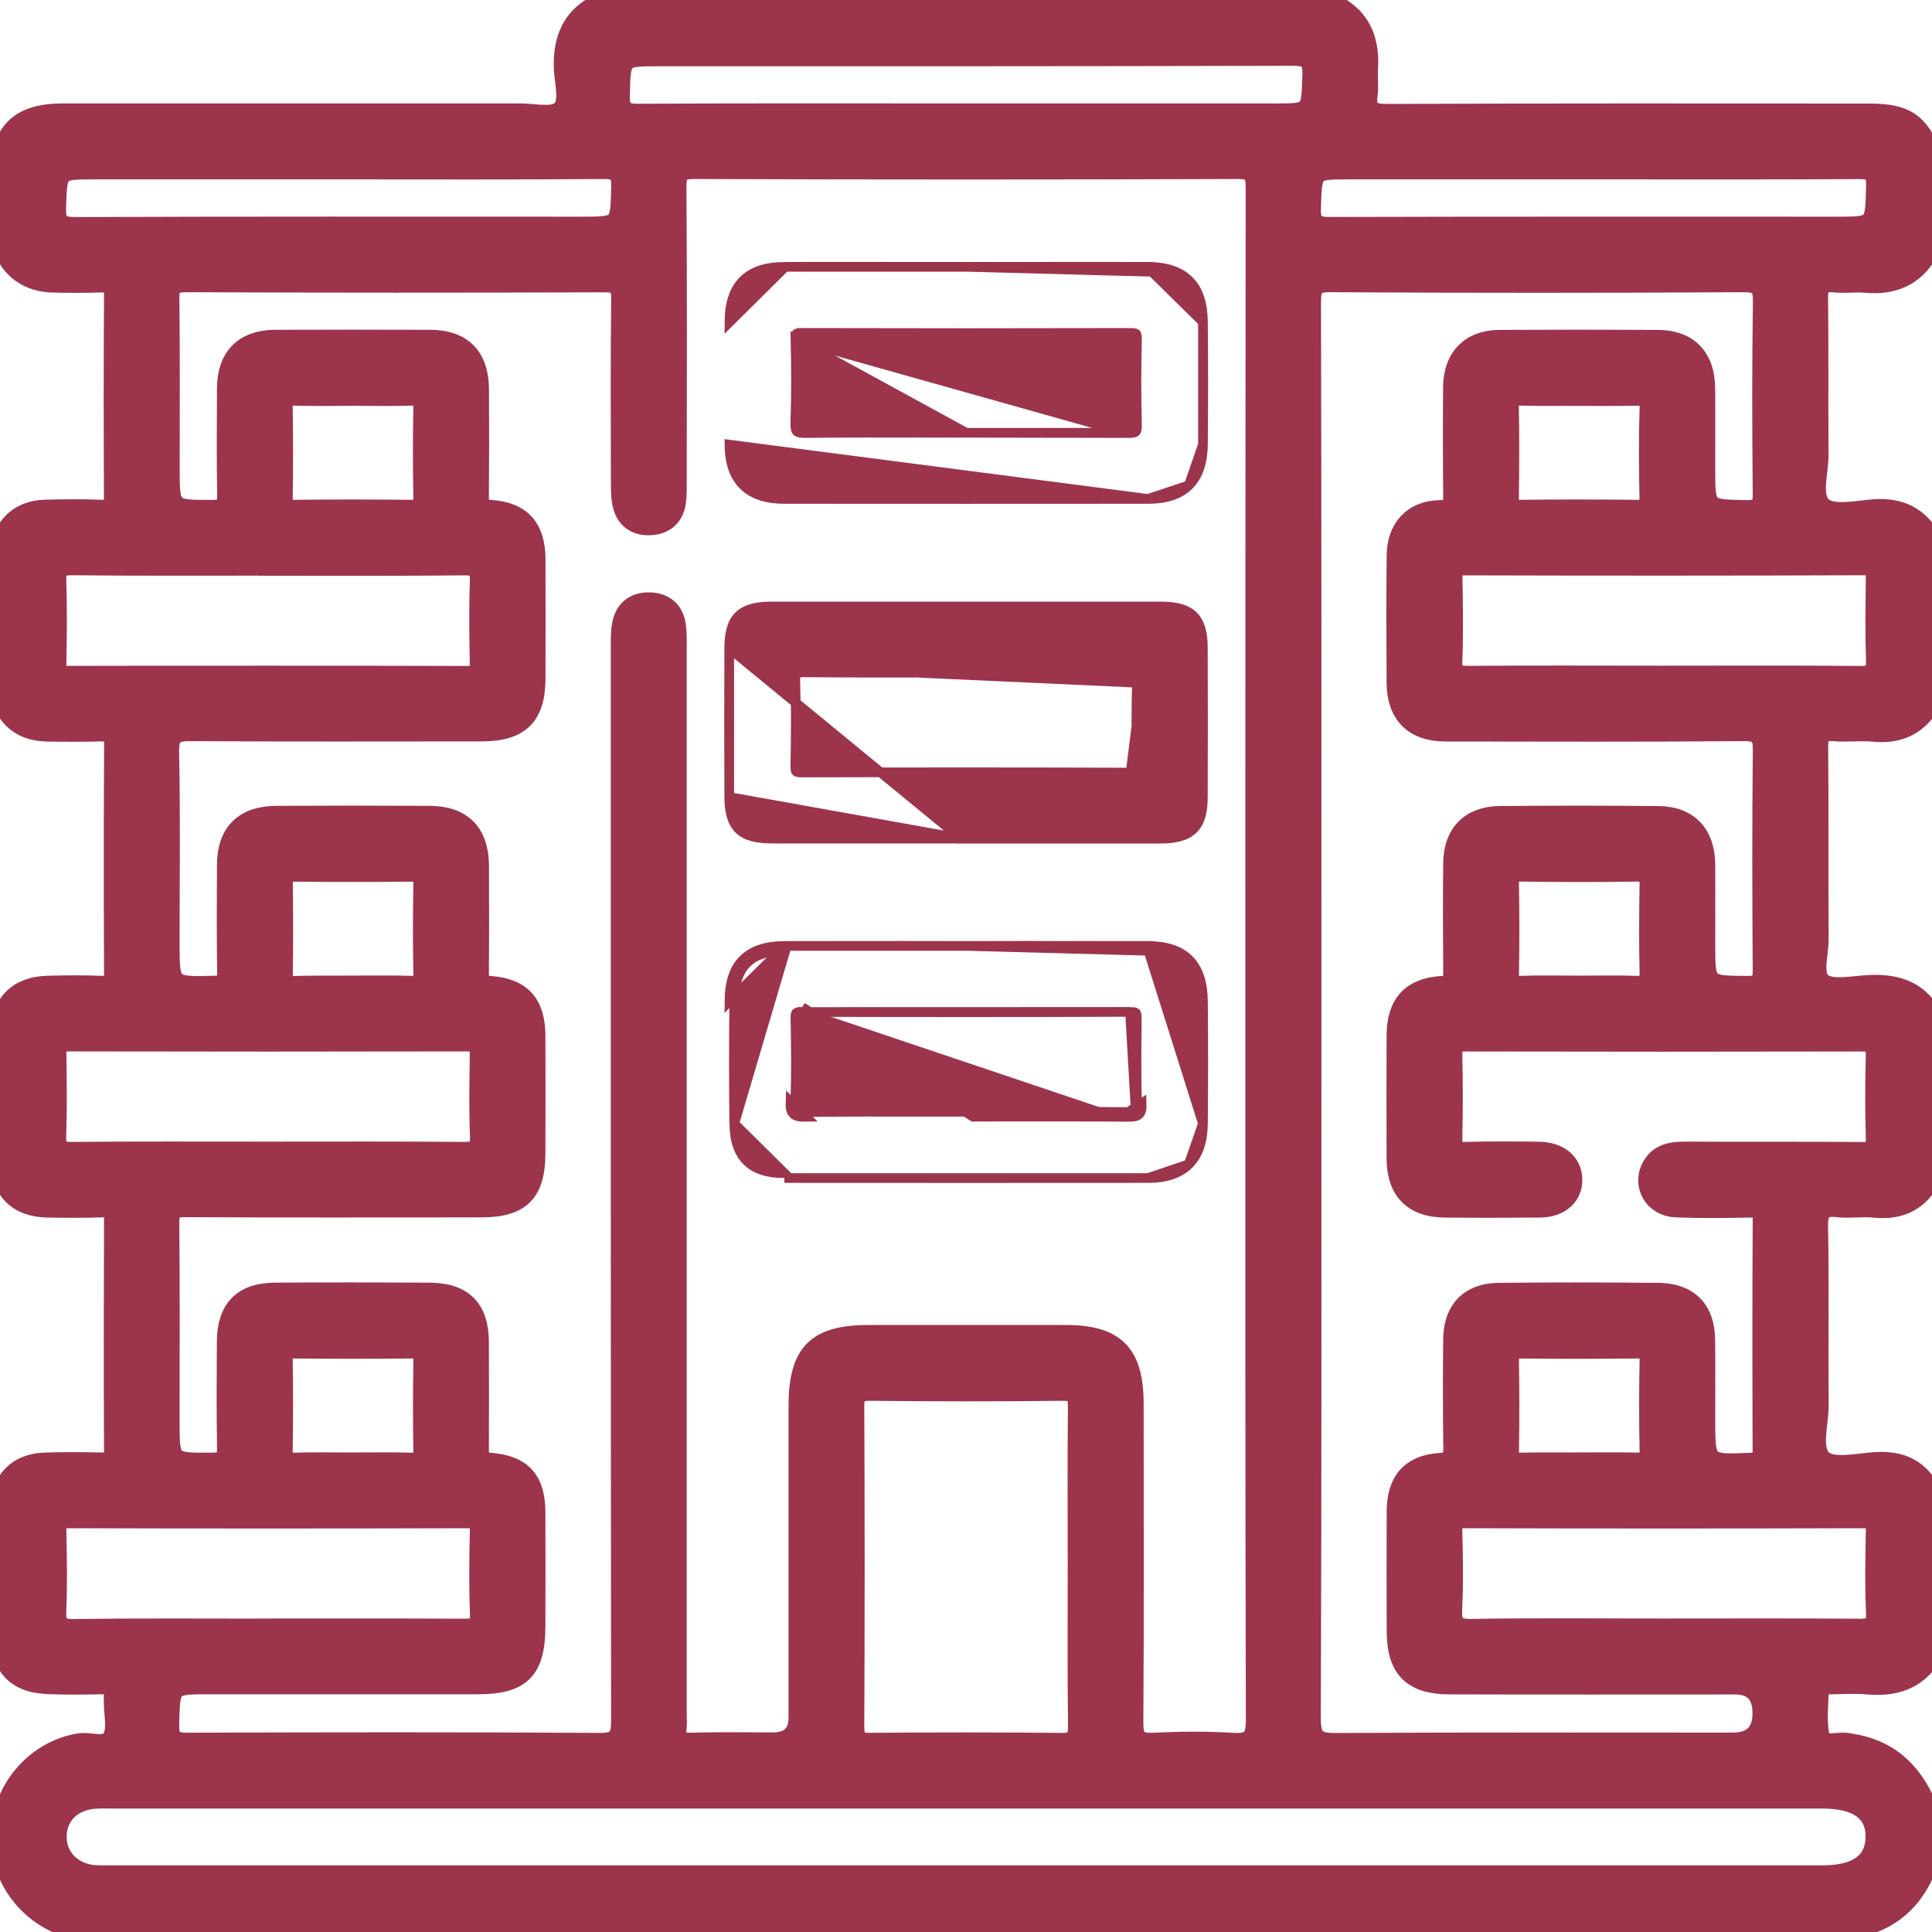
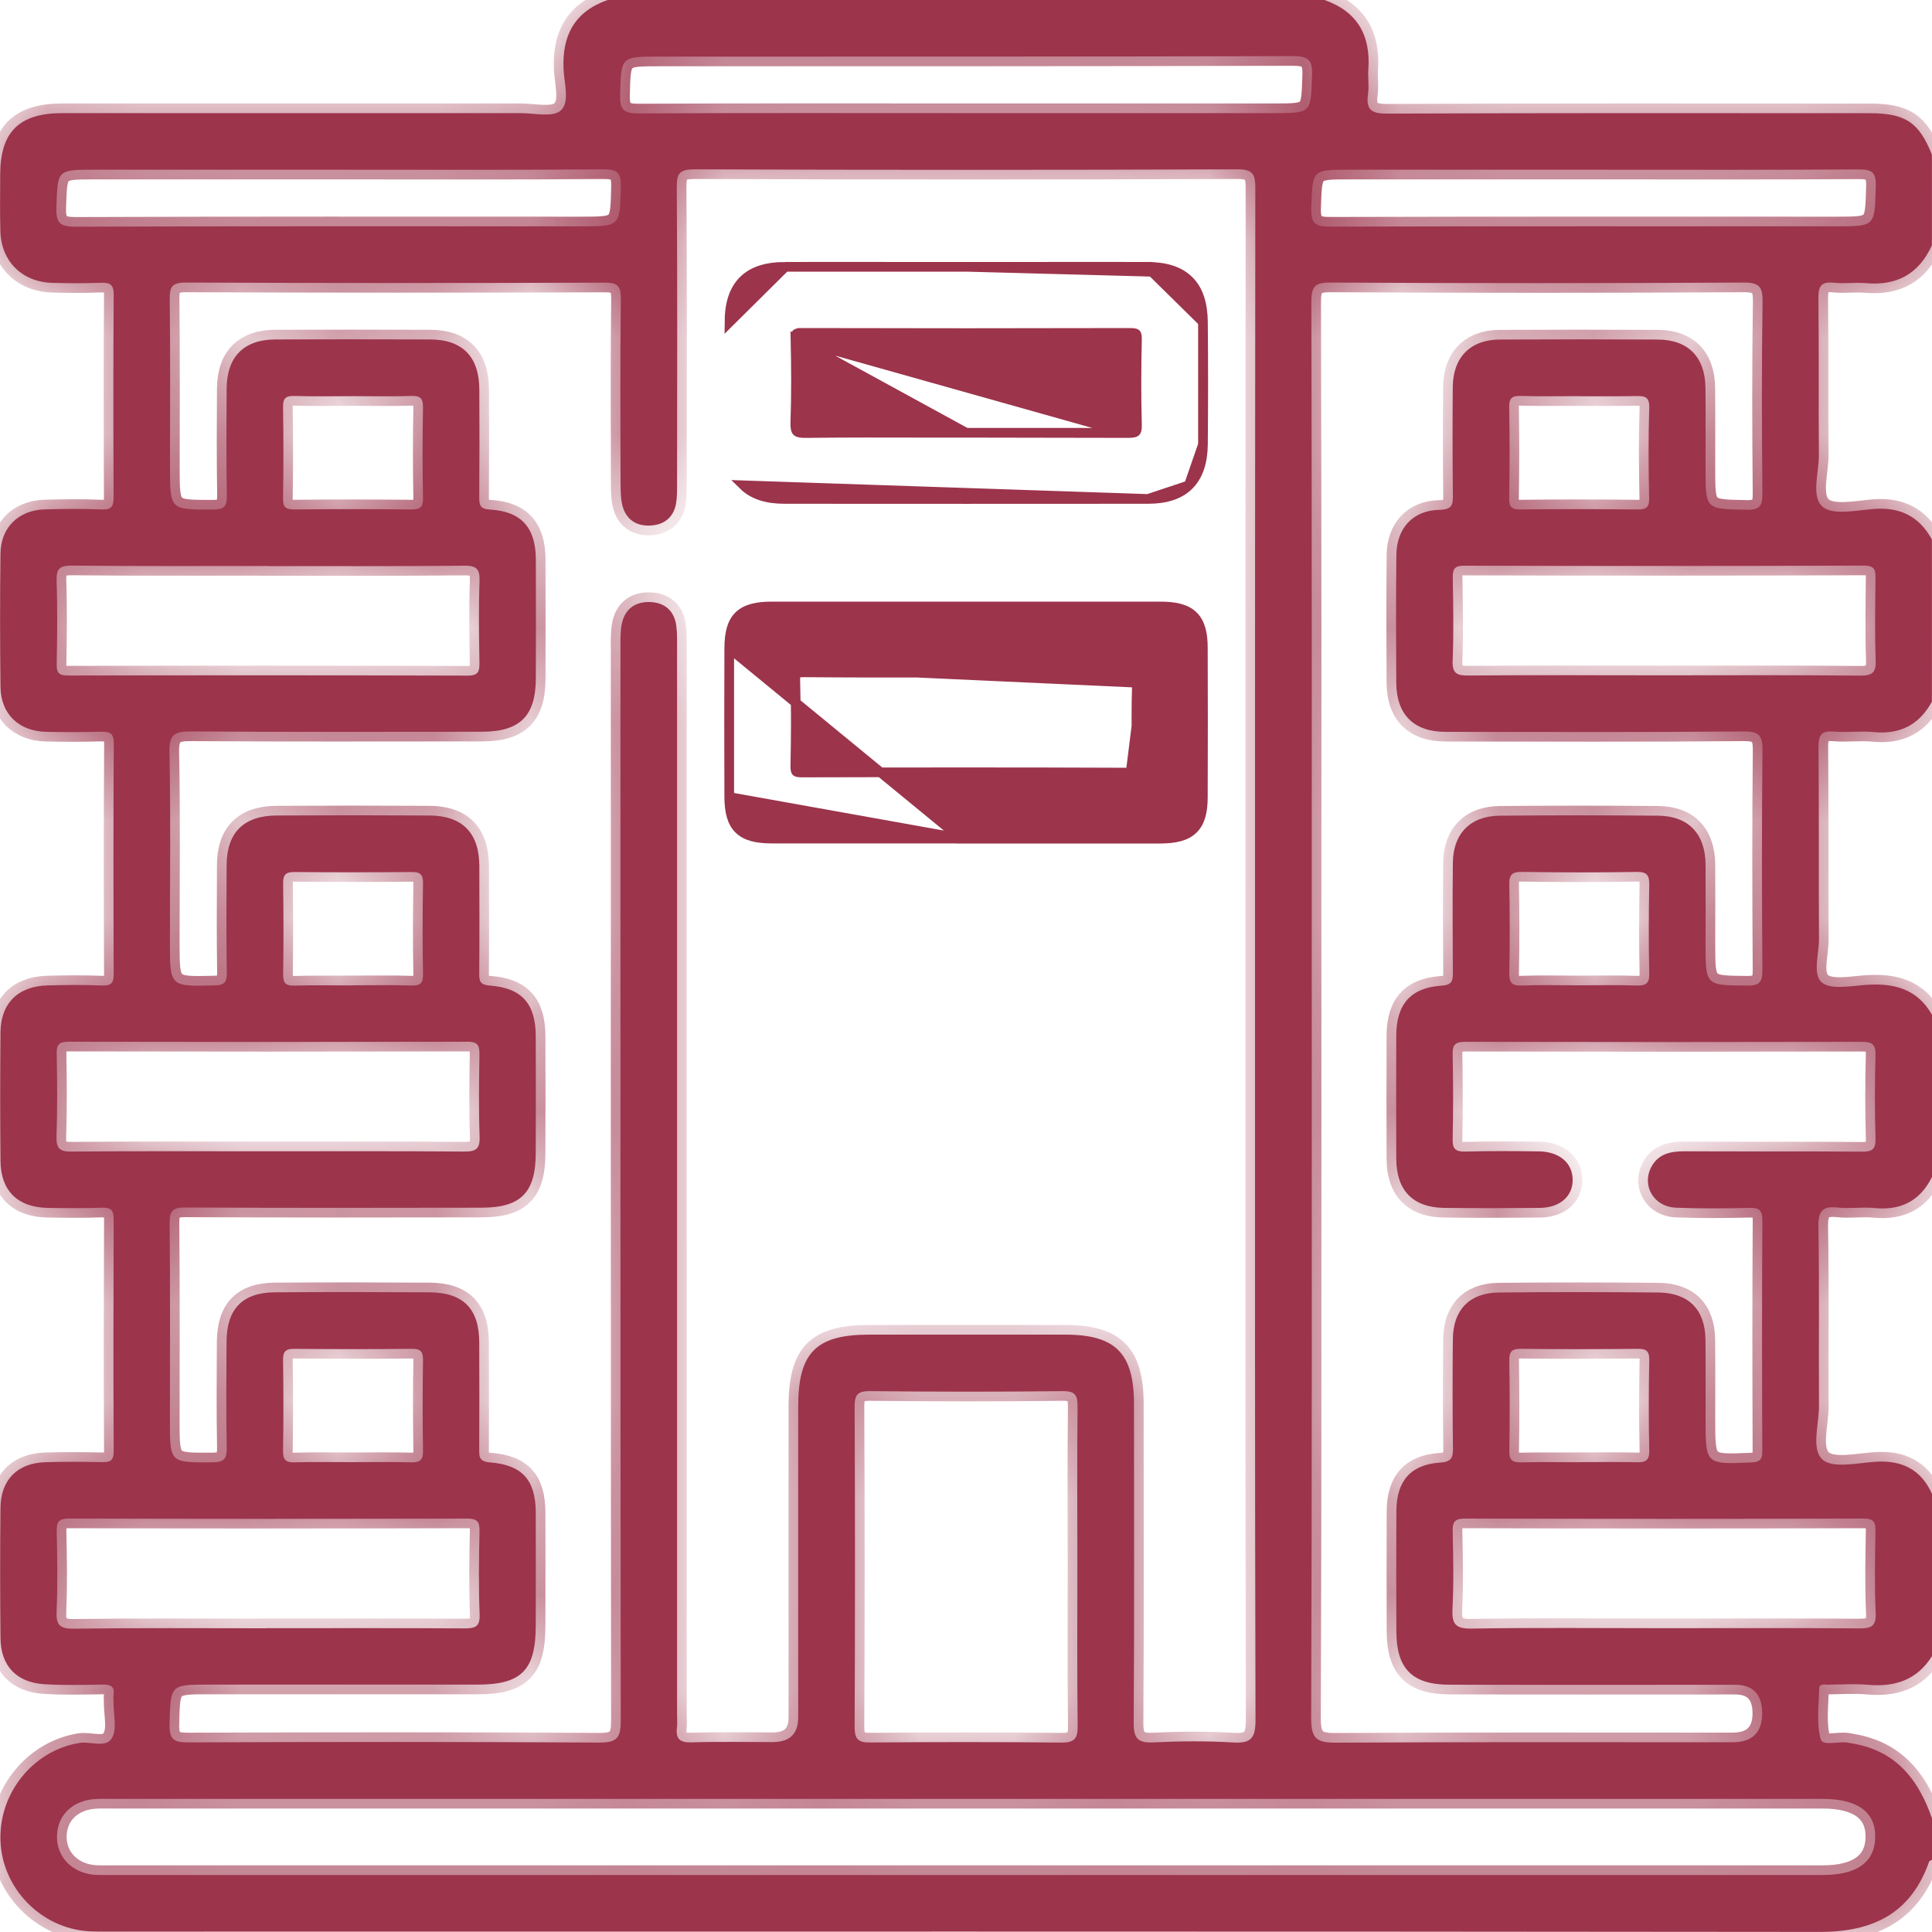
<svg xmlns="http://www.w3.org/2000/svg" width="20" height="20" viewBox="0 0 20 20" fill="none">
  <g clip-path="url(#clip0_3533_573)">
    <mask id="path-1-outside-1_3533_573" maskUnits="userSpaceOnUse" x="-1" y="-1" width="22" height="22" fill="black">
-       <rect fill="white" x="-1" y="-1" width="22" height="22" />
      <path d="M6.291 0H13.711C14.052 0.12 14.19 0.366 14.165 0.719C14.159 0.803 14.174 0.889 14.162 0.972C14.14 1.129 14.188 1.177 14.357 1.176C16.022 1.169 17.687 1.171 19.352 1.172C19.725 1.172 19.865 1.265 19.999 1.601V2.539C19.865 2.834 19.637 2.961 19.314 2.931C19.205 2.921 19.093 2.939 18.983 2.927C18.853 2.913 18.823 2.962 18.824 3.087C18.831 3.627 18.824 4.166 18.829 4.705C18.831 4.891 18.746 5.139 18.866 5.245C18.969 5.336 19.213 5.284 19.393 5.269C19.668 5.246 19.867 5.345 19.999 5.584V7.264C19.867 7.504 19.668 7.606 19.393 7.578C19.258 7.565 19.119 7.585 18.984 7.573C18.854 7.562 18.824 7.608 18.825 7.733C18.831 8.396 18.826 9.06 18.83 9.723C18.831 9.877 18.761 10.087 18.859 10.17C18.952 10.248 19.156 10.207 19.31 10.196C19.599 10.174 19.845 10.232 20 10.505V12.184C19.876 12.433 19.676 12.534 19.399 12.505C19.277 12.493 19.151 12.514 19.029 12.501C18.872 12.483 18.821 12.528 18.824 12.697C18.835 13.314 18.826 13.931 18.83 14.548C18.832 14.741 18.746 15 18.866 15.109C18.97 15.204 19.225 15.145 19.413 15.132C19.687 15.114 19.886 15.21 20 15.465V17.144C19.845 17.392 19.615 17.466 19.335 17.441C19.2 17.429 19.062 17.438 18.926 17.44C18.89 17.44 18.833 17.426 18.832 17.48C18.828 17.655 18.803 17.839 18.847 18.003C18.869 18.082 19.037 18.019 19.137 18.041C19.181 18.05 19.226 18.056 19.27 18.068C19.668 18.169 19.872 18.459 20 18.823V19.253C19.989 19.259 19.973 19.263 19.97 19.272C19.781 19.809 19.388 20 18.837 19.999C12.947 19.992 7.057 19.995 1.166 19.995C1.082 19.995 0.997 19.997 0.913 19.992C0.423 19.959 0.023 19.547 0.005 19.059C-0.015 18.562 0.344 18.121 0.821 18.043C0.938 18.023 1.1 18.102 1.161 17.988C1.213 17.892 1.174 17.747 1.175 17.623C1.175 17.597 1.172 17.571 1.176 17.546C1.188 17.457 1.145 17.437 1.064 17.439C0.863 17.442 0.66 17.447 0.459 17.435C0.17 17.417 0.007 17.244 0.005 16.956C0.001 16.507 0 16.058 0.005 15.609C0.007 15.322 0.178 15.147 0.464 15.137C0.66 15.13 0.855 15.132 1.05 15.136C1.134 15.138 1.178 15.127 1.177 15.024C1.173 14.223 1.174 13.423 1.177 12.623C1.177 12.528 1.149 12.499 1.055 12.502C0.867 12.509 0.678 12.507 0.489 12.504C0.181 12.497 0.007 12.324 0.005 12.017C0.001 11.574 0.001 11.131 0.005 10.689C0.007 10.386 0.187 10.208 0.493 10.201C0.681 10.196 0.87 10.194 1.059 10.202C1.155 10.205 1.178 10.172 1.177 10.081C1.174 9.287 1.173 8.493 1.178 7.699C1.179 7.587 1.136 7.573 1.043 7.575C0.855 7.58 0.666 7.58 0.477 7.576C0.195 7.569 0.009 7.392 0.005 7.113C-0 6.651 -0.001 6.189 0.005 5.727C0.009 5.459 0.194 5.28 0.464 5.273C0.659 5.268 0.855 5.265 1.05 5.274C1.157 5.279 1.177 5.24 1.176 5.142C1.173 4.446 1.172 3.75 1.177 3.053C1.178 2.946 1.141 2.924 1.044 2.927C0.875 2.934 0.706 2.933 0.537 2.928C0.227 2.918 0.013 2.704 0.004 2.396C-0.002 2.201 0.002 2.005 0.002 1.81C0.002 1.365 0.198 1.172 0.644 1.171C2.226 1.171 3.808 1.171 5.389 1.171C5.531 1.171 5.721 1.217 5.804 1.145C5.901 1.061 5.841 0.865 5.834 0.719C5.817 0.367 5.948 0.12 6.29 0L6.291 0ZM12.992 9.9C12.992 7.251 12.992 4.602 12.995 1.953C12.995 1.814 12.98 1.752 12.812 1.753C10.937 1.76 9.063 1.76 7.188 1.753C7.039 1.753 7.005 1.79 7.006 1.935C7.013 2.957 7.01 3.979 7.009 5.001C7.009 5.072 7.01 5.145 6.998 5.215C6.972 5.354 6.879 5.43 6.741 5.44C6.595 5.45 6.485 5.385 6.445 5.24C6.425 5.167 6.425 5.086 6.424 5.009C6.423 4.371 6.419 3.733 6.427 3.095C6.428 2.957 6.391 2.925 6.256 2.926C4.811 2.931 3.366 2.931 1.921 2.925C1.776 2.925 1.755 2.973 1.757 3.1C1.764 3.68 1.76 4.259 1.76 4.838C1.76 5.282 1.76 5.275 2.206 5.275C2.338 5.275 2.349 5.226 2.348 5.118C2.342 4.753 2.344 4.389 2.346 4.024C2.348 3.694 2.523 3.516 2.849 3.514C3.383 3.512 3.917 3.512 4.451 3.514C4.788 3.515 4.961 3.692 4.962 4.035C4.964 4.406 4.964 4.778 4.961 5.148C4.961 5.232 4.971 5.269 5.073 5.275C5.397 5.294 5.546 5.462 5.547 5.792C5.548 6.202 5.548 6.612 5.547 7.022C5.546 7.413 5.382 7.575 4.987 7.575C3.984 7.575 2.982 7.579 1.979 7.572C1.812 7.571 1.75 7.598 1.754 7.786C1.768 8.443 1.759 9.1 1.759 9.758C1.759 10.215 1.759 10.212 2.218 10.201C2.32 10.199 2.349 10.172 2.348 10.07C2.342 9.699 2.344 9.328 2.346 8.957C2.347 8.619 2.523 8.443 2.865 8.442C3.393 8.439 3.92 8.439 4.447 8.442C4.786 8.444 4.96 8.622 4.962 8.963C4.963 9.334 4.964 9.705 4.961 10.076C4.96 10.162 4.972 10.195 5.073 10.203C5.402 10.227 5.545 10.392 5.546 10.724C5.548 11.128 5.547 11.531 5.546 11.935C5.546 12.346 5.392 12.502 4.984 12.502C3.962 12.504 2.94 12.505 1.918 12.5C1.791 12.499 1.755 12.531 1.756 12.661C1.763 13.344 1.759 14.028 1.759 14.711C1.759 15.146 1.759 15.14 2.199 15.138C2.325 15.137 2.349 15.097 2.347 14.982C2.34 14.617 2.343 14.253 2.345 13.888C2.347 13.55 2.51 13.38 2.846 13.378C3.38 13.374 3.913 13.375 4.447 13.378C4.795 13.38 4.96 13.548 4.961 13.895C4.963 14.259 4.962 14.624 4.961 14.989C4.961 15.069 4.95 15.13 5.074 15.139C5.408 15.165 5.545 15.324 5.546 15.656C5.548 16.047 5.546 16.437 5.546 16.828C5.546 17.288 5.399 17.439 4.944 17.439C4.019 17.439 3.095 17.439 2.171 17.439C1.757 17.439 1.766 17.439 1.755 17.849C1.751 18.007 1.8 18.038 1.949 18.037C3.368 18.032 4.787 18.03 6.206 18.039C6.391 18.04 6.426 17.985 6.426 17.812C6.422 14.109 6.423 10.405 6.423 6.701C6.423 6.624 6.421 6.544 6.435 6.468C6.463 6.312 6.567 6.229 6.723 6.232C6.878 6.235 6.98 6.32 7.001 6.479C7.011 6.556 7.009 6.635 7.009 6.713C7.009 10.391 7.009 14.068 7.009 17.746C7.009 17.791 7.013 17.837 7.008 17.882C6.993 18 7.036 18.041 7.159 18.037C7.439 18.028 7.719 18.034 7.999 18.034C8.174 18.034 8.262 17.95 8.263 17.781C8.263 16.706 8.263 15.633 8.263 14.559C8.263 14.004 8.447 13.817 8.994 13.816C9.671 13.816 10.348 13.816 11.025 13.816C11.548 13.816 11.739 14.009 11.739 14.536C11.739 15.636 11.743 16.736 11.736 17.836C11.735 18 11.782 18.045 11.942 18.037C12.215 18.024 12.489 18.021 12.761 18.038C12.949 18.05 12.997 17.996 12.997 17.806C12.99 15.17 12.992 12.534 12.992 9.898L12.992 9.9ZM13.579 10.469C13.579 12.91 13.582 15.351 13.573 17.792C13.573 18.004 13.637 18.041 13.832 18.04C15.199 18.032 16.566 18.036 17.933 18.036C18.139 18.036 18.242 17.936 18.242 17.736C18.242 17.536 18.144 17.437 17.949 17.441C16.966 17.441 15.983 17.443 15.001 17.44C14.617 17.439 14.456 17.271 14.455 16.89C14.454 16.474 14.453 16.057 14.455 15.641C14.457 15.331 14.604 15.161 14.905 15.141C15.018 15.134 15.043 15.098 15.041 14.993C15.036 14.615 15.036 14.238 15.04 13.86C15.043 13.561 15.212 13.384 15.511 13.38C16.065 13.374 16.618 13.375 17.171 13.38C17.482 13.384 17.652 13.559 17.655 13.868C17.658 14.142 17.656 14.415 17.656 14.688C17.656 15.163 17.656 15.159 18.128 15.139C18.227 15.135 18.244 15.102 18.243 15.014C18.24 14.22 18.239 13.426 18.244 12.632C18.244 12.526 18.209 12.501 18.109 12.504C17.856 12.51 17.602 12.512 17.348 12.502C17.123 12.493 16.995 12.279 17.091 12.087C17.163 11.945 17.291 11.918 17.437 11.918C18.049 11.921 18.661 11.917 19.273 11.922C19.38 11.923 19.419 11.899 19.415 11.784C19.407 11.498 19.407 11.212 19.415 10.925C19.418 10.813 19.383 10.784 19.273 10.785C17.906 10.788 16.539 10.788 15.172 10.785C15.074 10.785 15.035 10.806 15.038 10.913C15.044 11.206 15.044 11.499 15.038 11.792C15.035 11.896 15.069 11.923 15.17 11.921C15.423 11.914 15.678 11.916 15.931 11.919C16.141 11.922 16.277 12.037 16.28 12.208C16.284 12.381 16.151 12.502 15.942 12.504C15.61 12.507 15.278 12.508 14.946 12.504C14.628 12.499 14.457 12.324 14.454 12.002C14.452 11.573 14.453 11.143 14.454 10.714C14.456 10.396 14.605 10.225 14.919 10.204C15.031 10.197 15.041 10.156 15.04 10.066C15.037 9.689 15.036 9.311 15.04 8.933C15.042 8.63 15.221 8.446 15.526 8.444C16.072 8.439 16.619 8.439 17.166 8.444C17.479 8.447 17.653 8.631 17.656 8.95C17.658 9.224 17.656 9.497 17.656 9.77C17.656 10.205 17.656 10.199 18.087 10.203C18.219 10.204 18.245 10.163 18.244 10.04C18.239 9.286 18.237 8.53 18.245 7.775C18.247 7.619 18.217 7.57 18.049 7.572C17.02 7.581 15.992 7.577 14.963 7.576C14.635 7.576 14.457 7.397 14.454 7.07C14.452 6.628 14.45 6.185 14.455 5.743C14.458 5.468 14.629 5.282 14.9 5.278C15.036 5.275 15.042 5.223 15.04 5.118C15.036 4.747 15.036 4.376 15.039 4.005C15.042 3.7 15.22 3.517 15.523 3.515C16.07 3.512 16.616 3.512 17.163 3.515C17.477 3.517 17.652 3.698 17.655 4.016C17.658 4.296 17.655 4.576 17.656 4.856C17.656 5.276 17.656 5.269 18.08 5.277C18.225 5.279 18.246 5.23 18.244 5.101C18.238 4.444 18.236 3.786 18.246 3.129C18.248 2.974 18.219 2.924 18.05 2.925C16.624 2.933 15.199 2.933 13.773 2.925C13.608 2.924 13.575 2.967 13.575 3.127C13.581 5.575 13.579 8.022 13.579 10.469H13.579ZM10.001 18.622C7.059 18.622 4.117 18.622 1.175 18.622C1.116 18.622 1.057 18.62 0.999 18.623C0.758 18.633 0.595 18.785 0.59 19.005C0.584 19.229 0.756 19.399 0.999 19.409C1.045 19.411 1.091 19.41 1.136 19.41C7.046 19.41 12.956 19.41 18.866 19.41C19.221 19.41 19.406 19.279 19.412 19.024C19.419 18.76 19.233 18.622 18.866 18.622C15.911 18.622 12.956 18.622 10.001 18.622ZM11.153 16.206C11.153 15.66 11.149 15.113 11.155 14.567C11.156 14.447 11.135 14.399 10.999 14.401C10.336 14.409 9.672 14.408 9.009 14.401C8.884 14.4 8.846 14.432 8.847 14.561C8.852 15.667 8.852 16.772 8.847 17.878C8.847 18.011 8.889 18.04 9.014 18.038C9.67 18.033 10.327 18.032 10.984 18.039C11.123 18.041 11.158 17.998 11.156 17.864C11.149 17.311 11.153 16.758 11.153 16.205L11.153 16.206ZM2.756 16.855C3.439 16.855 4.123 16.853 4.806 16.857C4.916 16.857 4.97 16.844 4.965 16.712C4.954 16.426 4.957 16.139 4.964 15.853C4.967 15.751 4.938 15.72 4.834 15.72C3.461 15.724 2.088 15.724 0.714 15.72C0.607 15.72 0.585 15.757 0.587 15.855C0.593 16.128 0.598 16.402 0.586 16.675C0.579 16.819 0.614 16.862 0.765 16.86C1.429 16.851 2.093 16.856 2.756 16.856L2.756 16.855ZM17.207 16.855C17.884 16.855 18.561 16.852 19.237 16.857C19.362 16.858 19.425 16.845 19.417 16.694C19.404 16.415 19.41 16.134 19.415 15.855C19.417 15.757 19.396 15.719 19.288 15.72C17.915 15.724 16.541 15.724 15.168 15.72C15.065 15.72 15.035 15.75 15.038 15.852C15.044 16.119 15.05 16.387 15.036 16.653C15.028 16.81 15.065 16.862 15.234 16.859C15.892 16.848 16.549 16.855 17.206 16.855H17.207ZM2.775 5.859C2.099 5.859 1.422 5.862 0.746 5.855C0.619 5.854 0.581 5.886 0.586 6.015C0.596 6.301 0.592 6.587 0.587 6.873C0.584 6.967 0.612 6.993 0.706 6.993C2.085 6.99 3.464 6.99 4.843 6.994C4.958 6.994 4.964 6.944 4.963 6.855C4.958 6.575 4.954 6.295 4.964 6.016C4.969 5.888 4.931 5.855 4.805 5.856C4.128 5.863 3.452 5.86 2.775 5.86V5.859ZM17.21 6.991C17.893 6.991 18.576 6.987 19.259 6.994C19.39 6.995 19.421 6.956 19.417 6.832C19.407 6.553 19.412 6.272 19.415 5.993C19.416 5.905 19.412 5.855 19.295 5.855C17.916 5.86 16.537 5.86 15.158 5.856C15.062 5.856 15.038 5.886 15.039 5.978C15.044 6.264 15.049 6.55 15.038 6.836C15.032 6.969 15.078 6.994 15.2 6.993C15.871 6.987 16.54 6.991 17.21 6.991H17.21ZM2.755 11.918C3.438 11.918 4.12 11.915 4.802 11.921C4.927 11.922 4.97 11.895 4.965 11.763C4.954 11.484 4.959 11.204 4.963 10.925C4.964 10.835 4.957 10.783 4.842 10.784C3.464 10.787 2.086 10.787 0.708 10.784C0.614 10.784 0.585 10.812 0.587 10.905C0.592 11.191 0.595 11.477 0.585 11.763C0.58 11.893 0.622 11.923 0.746 11.921C1.416 11.915 2.085 11.918 2.755 11.918V11.918ZM9.987 1.171C11.053 1.171 12.12 1.171 13.186 1.171C13.579 1.171 13.569 1.171 13.582 0.781C13.588 0.616 13.542 0.581 13.381 0.581C11.196 0.587 9.01 0.586 6.826 0.586C6.423 0.586 6.43 0.586 6.42 0.985C6.416 1.14 6.461 1.175 6.611 1.174C7.736 1.168 8.861 1.171 9.986 1.171L9.987 1.171ZM3.496 1.757C2.657 1.757 1.818 1.757 0.98 1.757C0.588 1.757 0.597 1.757 0.584 2.147C0.579 2.309 0.62 2.347 0.783 2.347C2.526 2.34 4.268 2.343 6.011 2.343C6.425 2.343 6.417 2.343 6.427 1.933C6.43 1.786 6.391 1.752 6.246 1.753C5.33 1.761 4.413 1.757 3.495 1.757L3.496 1.757ZM16.501 1.757C15.656 1.757 14.81 1.757 13.966 1.757C13.578 1.757 13.588 1.757 13.574 2.153C13.568 2.326 13.628 2.347 13.78 2.346C15.523 2.341 17.265 2.343 19.008 2.343C19.416 2.343 19.406 2.343 19.418 1.928C19.422 1.772 19.368 1.753 19.232 1.754C18.322 1.76 17.412 1.757 16.501 1.757ZM3.635 15.136C3.843 15.136 4.051 15.132 4.258 15.138C4.352 15.14 4.381 15.11 4.379 15.016C4.374 14.705 4.374 14.394 4.379 14.082C4.381 13.987 4.35 13.961 4.258 13.963C3.855 13.967 3.453 13.967 3.051 13.963C2.958 13.961 2.928 13.989 2.93 14.083C2.935 14.394 2.935 14.706 2.93 15.017C2.928 15.112 2.958 15.141 3.051 15.138C3.246 15.132 3.441 15.136 3.635 15.136V15.136ZM16.35 15.136C16.545 15.136 16.74 15.132 16.934 15.137C17.027 15.14 17.076 15.127 17.073 15.014C17.066 14.703 17.067 14.392 17.073 14.08C17.075 13.982 17.039 13.962 16.95 13.963C16.547 13.967 16.145 13.968 15.743 13.963C15.647 13.962 15.623 13.994 15.624 14.086C15.629 14.397 15.63 14.708 15.624 15.02C15.623 15.118 15.658 15.141 15.748 15.138C15.949 15.133 16.15 15.137 16.351 15.137L16.35 15.136ZM3.655 4.101C3.453 4.101 3.251 4.106 3.05 4.099C2.956 4.096 2.928 4.123 2.93 4.218C2.935 4.53 2.935 4.842 2.93 5.154C2.928 5.248 2.954 5.275 3.049 5.274C3.452 5.269 3.855 5.27 4.259 5.274C4.351 5.275 4.38 5.25 4.379 5.155C4.373 4.843 4.373 4.531 4.379 4.219C4.38 4.126 4.354 4.096 4.26 4.099C4.058 4.106 3.856 4.101 3.655 4.101ZM16.35 4.101C16.149 4.101 15.947 4.105 15.745 4.099C15.656 4.096 15.621 4.117 15.623 4.215C15.629 4.527 15.628 4.84 15.623 5.152C15.621 5.242 15.641 5.275 15.739 5.274C16.142 5.269 16.546 5.27 16.949 5.274C17.039 5.275 17.074 5.256 17.072 5.158C17.065 4.846 17.063 4.533 17.073 4.222C17.076 4.106 17.025 4.098 16.935 4.1C16.74 4.104 16.545 4.102 16.35 4.102L16.35 4.101ZM3.635 10.2C3.843 10.2 4.051 10.195 4.259 10.202C4.351 10.205 4.381 10.178 4.379 10.083C4.373 9.772 4.374 9.46 4.379 9.148C4.381 9.055 4.353 9.025 4.259 9.027C3.856 9.031 3.453 9.031 3.051 9.027C2.955 9.026 2.929 9.057 2.931 9.149C2.935 9.461 2.936 9.773 2.931 10.084C2.929 10.18 2.959 10.206 3.052 10.203C3.246 10.197 3.441 10.201 3.636 10.201L3.635 10.2ZM16.336 10.2C16.538 10.2 16.739 10.195 16.94 10.202C17.038 10.205 17.076 10.183 17.073 10.076C17.066 9.771 17.067 9.465 17.073 9.16C17.074 9.062 17.051 9.025 16.945 9.026C16.549 9.033 16.152 9.032 15.756 9.026C15.655 9.025 15.622 9.052 15.624 9.156C15.63 9.461 15.63 9.766 15.624 10.071C15.622 10.171 15.648 10.206 15.752 10.202C15.947 10.194 16.142 10.2 16.337 10.2H16.336Z" />
    </mask>
    <path d="M6.291 0H13.711C14.052 0.12 14.19 0.366 14.165 0.719C14.159 0.803 14.174 0.889 14.162 0.972C14.14 1.129 14.188 1.177 14.357 1.176C16.022 1.169 17.687 1.171 19.352 1.172C19.725 1.172 19.865 1.265 19.999 1.601V2.539C19.865 2.834 19.637 2.961 19.314 2.931C19.205 2.921 19.093 2.939 18.983 2.927C18.853 2.913 18.823 2.962 18.824 3.087C18.831 3.627 18.824 4.166 18.829 4.705C18.831 4.891 18.746 5.139 18.866 5.245C18.969 5.336 19.213 5.284 19.393 5.269C19.668 5.246 19.867 5.345 19.999 5.584V7.264C19.867 7.504 19.668 7.606 19.393 7.578C19.258 7.565 19.119 7.585 18.984 7.573C18.854 7.562 18.824 7.608 18.825 7.733C18.831 8.396 18.826 9.06 18.83 9.723C18.831 9.877 18.761 10.087 18.859 10.17C18.952 10.248 19.156 10.207 19.31 10.196C19.599 10.174 19.845 10.232 20 10.505V12.184C19.876 12.433 19.676 12.534 19.399 12.505C19.277 12.493 19.151 12.514 19.029 12.501C18.872 12.483 18.821 12.528 18.824 12.697C18.835 13.314 18.826 13.931 18.83 14.548C18.832 14.741 18.746 15 18.866 15.109C18.97 15.204 19.225 15.145 19.413 15.132C19.687 15.114 19.886 15.21 20 15.465V17.144C19.845 17.392 19.615 17.466 19.335 17.441C19.2 17.429 19.062 17.438 18.926 17.44C18.89 17.44 18.833 17.426 18.832 17.48C18.828 17.655 18.803 17.839 18.847 18.003C18.869 18.082 19.037 18.019 19.137 18.041C19.181 18.05 19.226 18.056 19.27 18.068C19.668 18.169 19.872 18.459 20 18.823V19.253C19.989 19.259 19.973 19.263 19.97 19.272C19.781 19.809 19.388 20 18.837 19.999C12.947 19.992 7.057 19.995 1.166 19.995C1.082 19.995 0.997 19.997 0.913 19.992C0.423 19.959 0.023 19.547 0.005 19.059C-0.015 18.562 0.344 18.121 0.821 18.043C0.938 18.023 1.1 18.102 1.161 17.988C1.213 17.892 1.174 17.747 1.175 17.623C1.175 17.597 1.172 17.571 1.176 17.546C1.188 17.457 1.145 17.437 1.064 17.439C0.863 17.442 0.66 17.447 0.459 17.435C0.17 17.417 0.007 17.244 0.005 16.956C0.001 16.507 0 16.058 0.005 15.609C0.007 15.322 0.178 15.147 0.464 15.137C0.66 15.13 0.855 15.132 1.05 15.136C1.134 15.138 1.178 15.127 1.177 15.024C1.173 14.223 1.174 13.423 1.177 12.623C1.177 12.528 1.149 12.499 1.055 12.502C0.867 12.509 0.678 12.507 0.489 12.504C0.181 12.497 0.007 12.324 0.005 12.017C0.001 11.574 0.001 11.131 0.005 10.689C0.007 10.386 0.187 10.208 0.493 10.201C0.681 10.196 0.87 10.194 1.059 10.202C1.155 10.205 1.178 10.172 1.177 10.081C1.174 9.287 1.173 8.493 1.178 7.699C1.179 7.587 1.136 7.573 1.043 7.575C0.855 7.58 0.666 7.58 0.477 7.576C0.195 7.569 0.009 7.392 0.005 7.113C-0 6.651 -0.001 6.189 0.005 5.727C0.009 5.459 0.194 5.28 0.464 5.273C0.659 5.268 0.855 5.265 1.05 5.274C1.157 5.279 1.177 5.24 1.176 5.142C1.173 4.446 1.172 3.75 1.177 3.053C1.178 2.946 1.141 2.924 1.044 2.927C0.875 2.934 0.706 2.933 0.537 2.928C0.227 2.918 0.013 2.704 0.004 2.396C-0.002 2.201 0.002 2.005 0.002 1.81C0.002 1.365 0.198 1.172 0.644 1.171C2.226 1.171 3.808 1.171 5.389 1.171C5.531 1.171 5.721 1.217 5.804 1.145C5.901 1.061 5.841 0.865 5.834 0.719C5.817 0.367 5.948 0.12 6.29 0L6.291 0ZM12.992 9.9C12.992 7.251 12.992 4.602 12.995 1.953C12.995 1.814 12.98 1.752 12.812 1.753C10.937 1.76 9.063 1.76 7.188 1.753C7.039 1.753 7.005 1.79 7.006 1.935C7.013 2.957 7.01 3.979 7.009 5.001C7.009 5.072 7.01 5.145 6.998 5.215C6.972 5.354 6.879 5.43 6.741 5.44C6.595 5.45 6.485 5.385 6.445 5.24C6.425 5.167 6.425 5.086 6.424 5.009C6.423 4.371 6.419 3.733 6.427 3.095C6.428 2.957 6.391 2.925 6.256 2.926C4.811 2.931 3.366 2.931 1.921 2.925C1.776 2.925 1.755 2.973 1.757 3.1C1.764 3.68 1.76 4.259 1.76 4.838C1.76 5.282 1.76 5.275 2.206 5.275C2.338 5.275 2.349 5.226 2.348 5.118C2.342 4.753 2.344 4.389 2.346 4.024C2.348 3.694 2.523 3.516 2.849 3.514C3.383 3.512 3.917 3.512 4.451 3.514C4.788 3.515 4.961 3.692 4.962 4.035C4.964 4.406 4.964 4.778 4.961 5.148C4.961 5.232 4.971 5.269 5.073 5.275C5.397 5.294 5.546 5.462 5.547 5.792C5.548 6.202 5.548 6.612 5.547 7.022C5.546 7.413 5.382 7.575 4.987 7.575C3.984 7.575 2.982 7.579 1.979 7.572C1.812 7.571 1.75 7.598 1.754 7.786C1.768 8.443 1.759 9.1 1.759 9.758C1.759 10.215 1.759 10.212 2.218 10.201C2.32 10.199 2.349 10.172 2.348 10.07C2.342 9.699 2.344 9.328 2.346 8.957C2.347 8.619 2.523 8.443 2.865 8.442C3.393 8.439 3.92 8.439 4.447 8.442C4.786 8.444 4.96 8.622 4.962 8.963C4.963 9.334 4.964 9.705 4.961 10.076C4.96 10.162 4.972 10.195 5.073 10.203C5.402 10.227 5.545 10.392 5.546 10.724C5.548 11.128 5.547 11.531 5.546 11.935C5.546 12.346 5.392 12.502 4.984 12.502C3.962 12.504 2.94 12.505 1.918 12.5C1.791 12.499 1.755 12.531 1.756 12.661C1.763 13.344 1.759 14.028 1.759 14.711C1.759 15.146 1.759 15.14 2.199 15.138C2.325 15.137 2.349 15.097 2.347 14.982C2.34 14.617 2.343 14.253 2.345 13.888C2.347 13.55 2.51 13.38 2.846 13.378C3.38 13.374 3.913 13.375 4.447 13.378C4.795 13.38 4.96 13.548 4.961 13.895C4.963 14.259 4.962 14.624 4.961 14.989C4.961 15.069 4.95 15.13 5.074 15.139C5.408 15.165 5.545 15.324 5.546 15.656C5.548 16.047 5.546 16.437 5.546 16.828C5.546 17.288 5.399 17.439 4.944 17.439C4.019 17.439 3.095 17.439 2.171 17.439C1.757 17.439 1.766 17.439 1.755 17.849C1.751 18.007 1.8 18.038 1.949 18.037C3.368 18.032 4.787 18.03 6.206 18.039C6.391 18.04 6.426 17.985 6.426 17.812C6.422 14.109 6.423 10.405 6.423 6.701C6.423 6.624 6.421 6.544 6.435 6.468C6.463 6.312 6.567 6.229 6.723 6.232C6.878 6.235 6.98 6.32 7.001 6.479C7.011 6.556 7.009 6.635 7.009 6.713C7.009 10.391 7.009 14.068 7.009 17.746C7.009 17.791 7.013 17.837 7.008 17.882C6.993 18 7.036 18.041 7.159 18.037C7.439 18.028 7.719 18.034 7.999 18.034C8.174 18.034 8.262 17.95 8.263 17.781C8.263 16.706 8.263 15.633 8.263 14.559C8.263 14.004 8.447 13.817 8.994 13.816C9.671 13.816 10.348 13.816 11.025 13.816C11.548 13.816 11.739 14.009 11.739 14.536C11.739 15.636 11.743 16.736 11.736 17.836C11.735 18 11.782 18.045 11.942 18.037C12.215 18.024 12.489 18.021 12.761 18.038C12.949 18.05 12.997 17.996 12.997 17.806C12.99 15.17 12.992 12.534 12.992 9.898L12.992 9.9ZM13.579 10.469C13.579 12.91 13.582 15.351 13.573 17.792C13.573 18.004 13.637 18.041 13.832 18.04C15.199 18.032 16.566 18.036 17.933 18.036C18.139 18.036 18.242 17.936 18.242 17.736C18.242 17.536 18.144 17.437 17.949 17.441C16.966 17.441 15.983 17.443 15.001 17.44C14.617 17.439 14.456 17.271 14.455 16.89C14.454 16.474 14.453 16.057 14.455 15.641C14.457 15.331 14.604 15.161 14.905 15.141C15.018 15.134 15.043 15.098 15.041 14.993C15.036 14.615 15.036 14.238 15.04 13.86C15.043 13.561 15.212 13.384 15.511 13.38C16.065 13.374 16.618 13.375 17.171 13.38C17.482 13.384 17.652 13.559 17.655 13.868C17.658 14.142 17.656 14.415 17.656 14.688C17.656 15.163 17.656 15.159 18.128 15.139C18.227 15.135 18.244 15.102 18.243 15.014C18.24 14.22 18.239 13.426 18.244 12.632C18.244 12.526 18.209 12.501 18.109 12.504C17.856 12.51 17.602 12.512 17.348 12.502C17.123 12.493 16.995 12.279 17.091 12.087C17.163 11.945 17.291 11.918 17.437 11.918C18.049 11.921 18.661 11.917 19.273 11.922C19.38 11.923 19.419 11.899 19.415 11.784C19.407 11.498 19.407 11.212 19.415 10.925C19.418 10.813 19.383 10.784 19.273 10.785C17.906 10.788 16.539 10.788 15.172 10.785C15.074 10.785 15.035 10.806 15.038 10.913C15.044 11.206 15.044 11.499 15.038 11.792C15.035 11.896 15.069 11.923 15.17 11.921C15.423 11.914 15.678 11.916 15.931 11.919C16.141 11.922 16.277 12.037 16.28 12.208C16.284 12.381 16.151 12.502 15.942 12.504C15.61 12.507 15.278 12.508 14.946 12.504C14.628 12.499 14.457 12.324 14.454 12.002C14.452 11.573 14.453 11.143 14.454 10.714C14.456 10.396 14.605 10.225 14.919 10.204C15.031 10.197 15.041 10.156 15.04 10.066C15.037 9.689 15.036 9.311 15.04 8.933C15.042 8.63 15.221 8.446 15.526 8.444C16.072 8.439 16.619 8.439 17.166 8.444C17.479 8.447 17.653 8.631 17.656 8.95C17.658 9.224 17.656 9.497 17.656 9.77C17.656 10.205 17.656 10.199 18.087 10.203C18.219 10.204 18.245 10.163 18.244 10.04C18.239 9.286 18.237 8.53 18.245 7.775C18.247 7.619 18.217 7.57 18.049 7.572C17.02 7.581 15.992 7.577 14.963 7.576C14.635 7.576 14.457 7.397 14.454 7.07C14.452 6.628 14.45 6.185 14.455 5.743C14.458 5.468 14.629 5.282 14.9 5.278C15.036 5.275 15.042 5.223 15.04 5.118C15.036 4.747 15.036 4.376 15.039 4.005C15.042 3.7 15.22 3.517 15.523 3.515C16.07 3.512 16.616 3.512 17.163 3.515C17.477 3.517 17.652 3.698 17.655 4.016C17.658 4.296 17.655 4.576 17.656 4.856C17.656 5.276 17.656 5.269 18.08 5.277C18.225 5.279 18.246 5.23 18.244 5.101C18.238 4.444 18.236 3.786 18.246 3.129C18.248 2.974 18.219 2.924 18.05 2.925C16.624 2.933 15.199 2.933 13.773 2.925C13.608 2.924 13.575 2.967 13.575 3.127C13.581 5.575 13.579 8.022 13.579 10.469H13.579ZM10.001 18.622C7.059 18.622 4.117 18.622 1.175 18.622C1.116 18.622 1.057 18.62 0.999 18.623C0.758 18.633 0.595 18.785 0.59 19.005C0.584 19.229 0.756 19.399 0.999 19.409C1.045 19.411 1.091 19.41 1.136 19.41C7.046 19.41 12.956 19.41 18.866 19.41C19.221 19.41 19.406 19.279 19.412 19.024C19.419 18.76 19.233 18.622 18.866 18.622C15.911 18.622 12.956 18.622 10.001 18.622ZM11.153 16.206C11.153 15.66 11.149 15.113 11.155 14.567C11.156 14.447 11.135 14.399 10.999 14.401C10.336 14.409 9.672 14.408 9.009 14.401C8.884 14.4 8.846 14.432 8.847 14.561C8.852 15.667 8.852 16.772 8.847 17.878C8.847 18.011 8.889 18.04 9.014 18.038C9.67 18.033 10.327 18.032 10.984 18.039C11.123 18.041 11.158 17.998 11.156 17.864C11.149 17.311 11.153 16.758 11.153 16.205L11.153 16.206ZM2.756 16.855C3.439 16.855 4.123 16.853 4.806 16.857C4.916 16.857 4.97 16.844 4.965 16.712C4.954 16.426 4.957 16.139 4.964 15.853C4.967 15.751 4.938 15.72 4.834 15.72C3.461 15.724 2.088 15.724 0.714 15.72C0.607 15.72 0.585 15.757 0.587 15.855C0.593 16.128 0.598 16.402 0.586 16.675C0.579 16.819 0.614 16.862 0.765 16.86C1.429 16.851 2.093 16.856 2.756 16.856L2.756 16.855ZM17.207 16.855C17.884 16.855 18.561 16.852 19.237 16.857C19.362 16.858 19.425 16.845 19.417 16.694C19.404 16.415 19.41 16.134 19.415 15.855C19.417 15.757 19.396 15.719 19.288 15.72C17.915 15.724 16.541 15.724 15.168 15.72C15.065 15.72 15.035 15.75 15.038 15.852C15.044 16.119 15.05 16.387 15.036 16.653C15.028 16.81 15.065 16.862 15.234 16.859C15.892 16.848 16.549 16.855 17.206 16.855H17.207ZM2.775 5.859C2.099 5.859 1.422 5.862 0.746 5.855C0.619 5.854 0.581 5.886 0.586 6.015C0.596 6.301 0.592 6.587 0.587 6.873C0.584 6.967 0.612 6.993 0.706 6.993C2.085 6.99 3.464 6.99 4.843 6.994C4.958 6.994 4.964 6.944 4.963 6.855C4.958 6.575 4.954 6.295 4.964 6.016C4.969 5.888 4.931 5.855 4.805 5.856C4.128 5.863 3.452 5.86 2.775 5.86V5.859ZM17.21 6.991C17.893 6.991 18.576 6.987 19.259 6.994C19.39 6.995 19.421 6.956 19.417 6.832C19.407 6.553 19.412 6.272 19.415 5.993C19.416 5.905 19.412 5.855 19.295 5.855C17.916 5.86 16.537 5.86 15.158 5.856C15.062 5.856 15.038 5.886 15.039 5.978C15.044 6.264 15.049 6.55 15.038 6.836C15.032 6.969 15.078 6.994 15.2 6.993C15.871 6.987 16.54 6.991 17.21 6.991H17.21ZM2.755 11.918C3.438 11.918 4.12 11.915 4.802 11.921C4.927 11.922 4.97 11.895 4.965 11.763C4.954 11.484 4.959 11.204 4.963 10.925C4.964 10.835 4.957 10.783 4.842 10.784C3.464 10.787 2.086 10.787 0.708 10.784C0.614 10.784 0.585 10.812 0.587 10.905C0.592 11.191 0.595 11.477 0.585 11.763C0.58 11.893 0.622 11.923 0.746 11.921C1.416 11.915 2.085 11.918 2.755 11.918V11.918ZM9.987 1.171C11.053 1.171 12.12 1.171 13.186 1.171C13.579 1.171 13.569 1.171 13.582 0.781C13.588 0.616 13.542 0.581 13.381 0.581C11.196 0.587 9.01 0.586 6.826 0.586C6.423 0.586 6.43 0.586 6.42 0.985C6.416 1.14 6.461 1.175 6.611 1.174C7.736 1.168 8.861 1.171 9.986 1.171L9.987 1.171ZM3.496 1.757C2.657 1.757 1.818 1.757 0.98 1.757C0.588 1.757 0.597 1.757 0.584 2.147C0.579 2.309 0.62 2.347 0.783 2.347C2.526 2.34 4.268 2.343 6.011 2.343C6.425 2.343 6.417 2.343 6.427 1.933C6.43 1.786 6.391 1.752 6.246 1.753C5.33 1.761 4.413 1.757 3.495 1.757L3.496 1.757ZM16.501 1.757C15.656 1.757 14.81 1.757 13.966 1.757C13.578 1.757 13.588 1.757 13.574 2.153C13.568 2.326 13.628 2.347 13.78 2.346C15.523 2.341 17.265 2.343 19.008 2.343C19.416 2.343 19.406 2.343 19.418 1.928C19.422 1.772 19.368 1.753 19.232 1.754C18.322 1.76 17.412 1.757 16.501 1.757ZM3.635 15.136C3.843 15.136 4.051 15.132 4.258 15.138C4.352 15.14 4.381 15.11 4.379 15.016C4.374 14.705 4.374 14.394 4.379 14.082C4.381 13.987 4.35 13.961 4.258 13.963C3.855 13.967 3.453 13.967 3.051 13.963C2.958 13.961 2.928 13.989 2.93 14.083C2.935 14.394 2.935 14.706 2.93 15.017C2.928 15.112 2.958 15.141 3.051 15.138C3.246 15.132 3.441 15.136 3.635 15.136V15.136ZM16.35 15.136C16.545 15.136 16.74 15.132 16.934 15.137C17.027 15.14 17.076 15.127 17.073 15.014C17.066 14.703 17.067 14.392 17.073 14.08C17.075 13.982 17.039 13.962 16.95 13.963C16.547 13.967 16.145 13.968 15.743 13.963C15.647 13.962 15.623 13.994 15.624 14.086C15.629 14.397 15.63 14.708 15.624 15.02C15.623 15.118 15.658 15.141 15.748 15.138C15.949 15.133 16.15 15.137 16.351 15.137L16.35 15.136ZM3.655 4.101C3.453 4.101 3.251 4.106 3.05 4.099C2.956 4.096 2.928 4.123 2.93 4.218C2.935 4.53 2.935 4.842 2.93 5.154C2.928 5.248 2.954 5.275 3.049 5.274C3.452 5.269 3.855 5.27 4.259 5.274C4.351 5.275 4.38 5.25 4.379 5.155C4.373 4.843 4.373 4.531 4.379 4.219C4.38 4.126 4.354 4.096 4.26 4.099C4.058 4.106 3.856 4.101 3.655 4.101ZM16.35 4.101C16.149 4.101 15.947 4.105 15.745 4.099C15.656 4.096 15.621 4.117 15.623 4.215C15.629 4.527 15.628 4.84 15.623 5.152C15.621 5.242 15.641 5.275 15.739 5.274C16.142 5.269 16.546 5.27 16.949 5.274C17.039 5.275 17.074 5.256 17.072 5.158C17.065 4.846 17.063 4.533 17.073 4.222C17.076 4.106 17.025 4.098 16.935 4.1C16.74 4.104 16.545 4.102 16.35 4.102L16.35 4.101ZM3.635 10.2C3.843 10.2 4.051 10.195 4.259 10.202C4.351 10.205 4.381 10.178 4.379 10.083C4.373 9.772 4.374 9.46 4.379 9.148C4.381 9.055 4.353 9.025 4.259 9.027C3.856 9.031 3.453 9.031 3.051 9.027C2.955 9.026 2.929 9.057 2.931 9.149C2.935 9.461 2.936 9.773 2.931 10.084C2.929 10.18 2.959 10.206 3.052 10.203C3.246 10.197 3.441 10.201 3.636 10.201L3.635 10.2ZM16.336 10.2C16.538 10.2 16.739 10.195 16.94 10.202C17.038 10.205 17.076 10.183 17.073 10.076C17.066 9.771 17.067 9.465 17.073 9.16C17.074 9.062 17.051 9.025 16.945 9.026C16.549 9.033 16.152 9.032 15.756 9.026C15.655 9.025 15.622 9.052 15.624 9.156C15.63 9.461 15.63 9.766 15.624 10.071C15.622 10.171 15.648 10.206 15.752 10.202C15.947 10.194 16.142 10.2 16.337 10.2H16.336Z" fill="#9C344C" />
    <path d="M6.291 0H13.711C14.052 0.12 14.19 0.366 14.165 0.719C14.159 0.803 14.174 0.889 14.162 0.972C14.14 1.129 14.188 1.177 14.357 1.176C16.022 1.169 17.687 1.171 19.352 1.172C19.725 1.172 19.865 1.265 19.999 1.601V2.539C19.865 2.834 19.637 2.961 19.314 2.931C19.205 2.921 19.093 2.939 18.983 2.927C18.853 2.913 18.823 2.962 18.824 3.087C18.831 3.627 18.824 4.166 18.829 4.705C18.831 4.891 18.746 5.139 18.866 5.245C18.969 5.336 19.213 5.284 19.393 5.269C19.668 5.246 19.867 5.345 19.999 5.584V7.264C19.867 7.504 19.668 7.606 19.393 7.578C19.258 7.565 19.119 7.585 18.984 7.573C18.854 7.562 18.824 7.608 18.825 7.733C18.831 8.396 18.826 9.06 18.83 9.723C18.831 9.877 18.761 10.087 18.859 10.17C18.952 10.248 19.156 10.207 19.31 10.196C19.599 10.174 19.845 10.232 20 10.505V12.184C19.876 12.433 19.676 12.534 19.399 12.505C19.277 12.493 19.151 12.514 19.029 12.501C18.872 12.483 18.821 12.528 18.824 12.697C18.835 13.314 18.826 13.931 18.83 14.548C18.832 14.741 18.746 15 18.866 15.109C18.97 15.204 19.225 15.145 19.413 15.132C19.687 15.114 19.886 15.21 20 15.465V17.144C19.845 17.392 19.615 17.466 19.335 17.441C19.2 17.429 19.062 17.438 18.926 17.44C18.89 17.44 18.833 17.426 18.832 17.48C18.828 17.655 18.803 17.839 18.847 18.003C18.869 18.082 19.037 18.019 19.137 18.041C19.181 18.05 19.226 18.056 19.27 18.068C19.668 18.169 19.872 18.459 20 18.823V19.253C19.989 19.259 19.973 19.263 19.97 19.272C19.781 19.809 19.388 20 18.837 19.999C12.947 19.992 7.057 19.995 1.166 19.995C1.082 19.995 0.997 19.997 0.913 19.992C0.423 19.959 0.023 19.547 0.005 19.059C-0.015 18.562 0.344 18.121 0.821 18.043C0.938 18.023 1.1 18.102 1.161 17.988C1.213 17.892 1.174 17.747 1.175 17.623C1.175 17.597 1.172 17.571 1.176 17.546C1.188 17.457 1.145 17.437 1.064 17.439C0.863 17.442 0.66 17.447 0.459 17.435C0.17 17.417 0.007 17.244 0.005 16.956C0.001 16.507 0 16.058 0.005 15.609C0.007 15.322 0.178 15.147 0.464 15.137C0.66 15.13 0.855 15.132 1.05 15.136C1.134 15.138 1.178 15.127 1.177 15.024C1.173 14.223 1.174 13.423 1.177 12.623C1.177 12.528 1.149 12.499 1.055 12.502C0.867 12.509 0.678 12.507 0.489 12.504C0.181 12.497 0.007 12.324 0.005 12.017C0.001 11.574 0.001 11.131 0.005 10.689C0.007 10.386 0.187 10.208 0.493 10.201C0.681 10.196 0.87 10.194 1.059 10.202C1.155 10.205 1.178 10.172 1.177 10.081C1.174 9.287 1.173 8.493 1.178 7.699C1.179 7.587 1.136 7.573 1.043 7.575C0.855 7.58 0.666 7.58 0.477 7.576C0.195 7.569 0.009 7.392 0.005 7.113C-0 6.651 -0.001 6.189 0.005 5.727C0.009 5.459 0.194 5.28 0.464 5.273C0.659 5.268 0.855 5.265 1.05 5.274C1.157 5.279 1.177 5.24 1.176 5.142C1.173 4.446 1.172 3.75 1.177 3.053C1.178 2.946 1.141 2.924 1.044 2.927C0.875 2.934 0.706 2.933 0.537 2.928C0.227 2.918 0.013 2.704 0.004 2.396C-0.002 2.201 0.002 2.005 0.002 1.81C0.002 1.365 0.198 1.172 0.644 1.171C2.226 1.171 3.808 1.171 5.389 1.171C5.531 1.171 5.721 1.217 5.804 1.145C5.901 1.061 5.841 0.865 5.834 0.719C5.817 0.367 5.948 0.12 6.29 0L6.291 0ZM12.992 9.9C12.992 7.251 12.992 4.602 12.995 1.953C12.995 1.814 12.98 1.752 12.812 1.753C10.937 1.76 9.063 1.76 7.188 1.753C7.039 1.753 7.005 1.79 7.006 1.935C7.013 2.957 7.01 3.979 7.009 5.001C7.009 5.072 7.01 5.145 6.998 5.215C6.972 5.354 6.879 5.43 6.741 5.44C6.595 5.45 6.485 5.385 6.445 5.24C6.425 5.167 6.425 5.086 6.424 5.009C6.423 4.371 6.419 3.733 6.427 3.095C6.428 2.957 6.391 2.925 6.256 2.926C4.811 2.931 3.366 2.931 1.921 2.925C1.776 2.925 1.755 2.973 1.757 3.1C1.764 3.68 1.76 4.259 1.76 4.838C1.76 5.282 1.76 5.275 2.206 5.275C2.338 5.275 2.349 5.226 2.348 5.118C2.342 4.753 2.344 4.389 2.346 4.024C2.348 3.694 2.523 3.516 2.849 3.514C3.383 3.512 3.917 3.512 4.451 3.514C4.788 3.515 4.961 3.692 4.962 4.035C4.964 4.406 4.964 4.778 4.961 5.148C4.961 5.232 4.971 5.269 5.073 5.275C5.397 5.294 5.546 5.462 5.547 5.792C5.548 6.202 5.548 6.612 5.547 7.022C5.546 7.413 5.382 7.575 4.987 7.575C3.984 7.575 2.982 7.579 1.979 7.572C1.812 7.571 1.75 7.598 1.754 7.786C1.768 8.443 1.759 9.1 1.759 9.758C1.759 10.215 1.759 10.212 2.218 10.201C2.32 10.199 2.349 10.172 2.348 10.07C2.342 9.699 2.344 9.328 2.346 8.957C2.347 8.619 2.523 8.443 2.865 8.442C3.393 8.439 3.92 8.439 4.447 8.442C4.786 8.444 4.96 8.622 4.962 8.963C4.963 9.334 4.964 9.705 4.961 10.076C4.96 10.162 4.972 10.195 5.073 10.203C5.402 10.227 5.545 10.392 5.546 10.724C5.548 11.128 5.547 11.531 5.546 11.935C5.546 12.346 5.392 12.502 4.984 12.502C3.962 12.504 2.94 12.505 1.918 12.5C1.791 12.499 1.755 12.531 1.756 12.661C1.763 13.344 1.759 14.028 1.759 14.711C1.759 15.146 1.759 15.14 2.199 15.138C2.325 15.137 2.349 15.097 2.347 14.982C2.34 14.617 2.343 14.253 2.345 13.888C2.347 13.55 2.51 13.38 2.846 13.378C3.38 13.374 3.913 13.375 4.447 13.378C4.795 13.38 4.96 13.548 4.961 13.895C4.963 14.259 4.962 14.624 4.961 14.989C4.961 15.069 4.95 15.13 5.074 15.139C5.408 15.165 5.545 15.324 5.546 15.656C5.548 16.047 5.546 16.437 5.546 16.828C5.546 17.288 5.399 17.439 4.944 17.439C4.019 17.439 3.095 17.439 2.171 17.439C1.757 17.439 1.766 17.439 1.755 17.849C1.751 18.007 1.8 18.038 1.949 18.037C3.368 18.032 4.787 18.03 6.206 18.039C6.391 18.04 6.426 17.985 6.426 17.812C6.422 14.109 6.423 10.405 6.423 6.701C6.423 6.624 6.421 6.544 6.435 6.468C6.463 6.312 6.567 6.229 6.723 6.232C6.878 6.235 6.98 6.32 7.001 6.479C7.011 6.556 7.009 6.635 7.009 6.713C7.009 10.391 7.009 14.068 7.009 17.746C7.009 17.791 7.013 17.837 7.008 17.882C6.993 18 7.036 18.041 7.159 18.037C7.439 18.028 7.719 18.034 7.999 18.034C8.174 18.034 8.262 17.95 8.263 17.781C8.263 16.706 8.263 15.633 8.263 14.559C8.263 14.004 8.447 13.817 8.994 13.816C9.671 13.816 10.348 13.816 11.025 13.816C11.548 13.816 11.739 14.009 11.739 14.536C11.739 15.636 11.743 16.736 11.736 17.836C11.735 18 11.782 18.045 11.942 18.037C12.215 18.024 12.489 18.021 12.761 18.038C12.949 18.05 12.997 17.996 12.997 17.806C12.99 15.17 12.992 12.534 12.992 9.898L12.992 9.9ZM13.579 10.469C13.579 12.91 13.582 15.351 13.573 17.792C13.573 18.004 13.637 18.041 13.832 18.04C15.199 18.032 16.566 18.036 17.933 18.036C18.139 18.036 18.242 17.936 18.242 17.736C18.242 17.536 18.144 17.437 17.949 17.441C16.966 17.441 15.983 17.443 15.001 17.44C14.617 17.439 14.456 17.271 14.455 16.89C14.454 16.474 14.453 16.057 14.455 15.641C14.457 15.331 14.604 15.161 14.905 15.141C15.018 15.134 15.043 15.098 15.041 14.993C15.036 14.615 15.036 14.238 15.04 13.86C15.043 13.561 15.212 13.384 15.511 13.38C16.065 13.374 16.618 13.375 17.171 13.38C17.482 13.384 17.652 13.559 17.655 13.868C17.658 14.142 17.656 14.415 17.656 14.688C17.656 15.163 17.656 15.159 18.128 15.139C18.227 15.135 18.244 15.102 18.243 15.014C18.24 14.22 18.239 13.426 18.244 12.632C18.244 12.526 18.209 12.501 18.109 12.504C17.856 12.51 17.602 12.512 17.348 12.502C17.123 12.493 16.995 12.279 17.091 12.087C17.163 11.945 17.291 11.918 17.437 11.918C18.049 11.921 18.661 11.917 19.273 11.922C19.38 11.923 19.419 11.899 19.415 11.784C19.407 11.498 19.407 11.212 19.415 10.925C19.418 10.813 19.383 10.784 19.273 10.785C17.906 10.788 16.539 10.788 15.172 10.785C15.074 10.785 15.035 10.806 15.038 10.913C15.044 11.206 15.044 11.499 15.038 11.792C15.035 11.896 15.069 11.923 15.17 11.921C15.423 11.914 15.678 11.916 15.931 11.919C16.141 11.922 16.277 12.037 16.28 12.208C16.284 12.381 16.151 12.502 15.942 12.504C15.61 12.507 15.278 12.508 14.946 12.504C14.628 12.499 14.457 12.324 14.454 12.002C14.452 11.573 14.453 11.143 14.454 10.714C14.456 10.396 14.605 10.225 14.919 10.204C15.031 10.197 15.041 10.156 15.04 10.066C15.037 9.689 15.036 9.311 15.04 8.933C15.042 8.63 15.221 8.446 15.526 8.444C16.072 8.439 16.619 8.439 17.166 8.444C17.479 8.447 17.653 8.631 17.656 8.95C17.658 9.224 17.656 9.497 17.656 9.77C17.656 10.205 17.656 10.199 18.087 10.203C18.219 10.204 18.245 10.163 18.244 10.04C18.239 9.286 18.237 8.53 18.245 7.775C18.247 7.619 18.217 7.57 18.049 7.572C17.02 7.581 15.992 7.577 14.963 7.576C14.635 7.576 14.457 7.397 14.454 7.07C14.452 6.628 14.45 6.185 14.455 5.743C14.458 5.468 14.629 5.282 14.9 5.278C15.036 5.275 15.042 5.223 15.04 5.118C15.036 4.747 15.036 4.376 15.039 4.005C15.042 3.7 15.22 3.517 15.523 3.515C16.07 3.512 16.616 3.512 17.163 3.515C17.477 3.517 17.652 3.698 17.655 4.016C17.658 4.296 17.655 4.576 17.656 4.856C17.656 5.276 17.656 5.269 18.08 5.277C18.225 5.279 18.246 5.23 18.244 5.101C18.238 4.444 18.236 3.786 18.246 3.129C18.248 2.974 18.219 2.924 18.05 2.925C16.624 2.933 15.199 2.933 13.773 2.925C13.608 2.924 13.575 2.967 13.575 3.127C13.581 5.575 13.579 8.022 13.579 10.469H13.579ZM10.001 18.622C7.059 18.622 4.117 18.622 1.175 18.622C1.116 18.622 1.057 18.62 0.999 18.623C0.758 18.633 0.595 18.785 0.59 19.005C0.584 19.229 0.756 19.399 0.999 19.409C1.045 19.411 1.091 19.41 1.136 19.41C7.046 19.41 12.956 19.41 18.866 19.41C19.221 19.41 19.406 19.279 19.412 19.024C19.419 18.76 19.233 18.622 18.866 18.622C15.911 18.622 12.956 18.622 10.001 18.622ZM11.153 16.206C11.153 15.66 11.149 15.113 11.155 14.567C11.156 14.447 11.135 14.399 10.999 14.401C10.336 14.409 9.672 14.408 9.009 14.401C8.884 14.4 8.846 14.432 8.847 14.561C8.852 15.667 8.852 16.772 8.847 17.878C8.847 18.011 8.889 18.04 9.014 18.038C9.67 18.033 10.327 18.032 10.984 18.039C11.123 18.041 11.158 17.998 11.156 17.864C11.149 17.311 11.153 16.758 11.153 16.205L11.153 16.206ZM2.756 16.855C3.439 16.855 4.123 16.853 4.806 16.857C4.916 16.857 4.97 16.844 4.965 16.712C4.954 16.426 4.957 16.139 4.964 15.853C4.967 15.751 4.938 15.72 4.834 15.72C3.461 15.724 2.088 15.724 0.714 15.72C0.607 15.72 0.585 15.757 0.587 15.855C0.593 16.128 0.598 16.402 0.586 16.675C0.579 16.819 0.614 16.862 0.765 16.86C1.429 16.851 2.093 16.856 2.756 16.856L2.756 16.855ZM17.207 16.855C17.884 16.855 18.561 16.852 19.237 16.857C19.362 16.858 19.425 16.845 19.417 16.694C19.404 16.415 19.41 16.134 19.415 15.855C19.417 15.757 19.396 15.719 19.288 15.72C17.915 15.724 16.541 15.724 15.168 15.72C15.065 15.72 15.035 15.75 15.038 15.852C15.044 16.119 15.05 16.387 15.036 16.653C15.028 16.81 15.065 16.862 15.234 16.859C15.892 16.848 16.549 16.855 17.206 16.855H17.207ZM2.775 5.859C2.099 5.859 1.422 5.862 0.746 5.855C0.619 5.854 0.581 5.886 0.586 6.015C0.596 6.301 0.592 6.587 0.587 6.873C0.584 6.967 0.612 6.993 0.706 6.993C2.085 6.99 3.464 6.99 4.843 6.994C4.958 6.994 4.964 6.944 4.963 6.855C4.958 6.575 4.954 6.295 4.964 6.016C4.969 5.888 4.931 5.855 4.805 5.856C4.128 5.863 3.452 5.86 2.775 5.86V5.859ZM17.21 6.991C17.893 6.991 18.576 6.987 19.259 6.994C19.39 6.995 19.421 6.956 19.417 6.832C19.407 6.553 19.412 6.272 19.415 5.993C19.416 5.905 19.412 5.855 19.295 5.855C17.916 5.86 16.537 5.86 15.158 5.856C15.062 5.856 15.038 5.886 15.039 5.978C15.044 6.264 15.049 6.55 15.038 6.836C15.032 6.969 15.078 6.994 15.2 6.993C15.871 6.987 16.54 6.991 17.21 6.991H17.21ZM2.755 11.918C3.438 11.918 4.12 11.915 4.802 11.921C4.927 11.922 4.97 11.895 4.965 11.763C4.954 11.484 4.959 11.204 4.963 10.925C4.964 10.835 4.957 10.783 4.842 10.784C3.464 10.787 2.086 10.787 0.708 10.784C0.614 10.784 0.585 10.812 0.587 10.905C0.592 11.191 0.595 11.477 0.585 11.763C0.58 11.893 0.622 11.923 0.746 11.921C1.416 11.915 2.085 11.918 2.755 11.918V11.918ZM9.987 1.171C11.053 1.171 12.12 1.171 13.186 1.171C13.579 1.171 13.569 1.171 13.582 0.781C13.588 0.616 13.542 0.581 13.381 0.581C11.196 0.587 9.01 0.586 6.826 0.586C6.423 0.586 6.43 0.586 6.42 0.985C6.416 1.14 6.461 1.175 6.611 1.174C7.736 1.168 8.861 1.171 9.986 1.171L9.987 1.171ZM3.496 1.757C2.657 1.757 1.818 1.757 0.98 1.757C0.588 1.757 0.597 1.757 0.584 2.147C0.579 2.309 0.62 2.347 0.783 2.347C2.526 2.34 4.268 2.343 6.011 2.343C6.425 2.343 6.417 2.343 6.427 1.933C6.43 1.786 6.391 1.752 6.246 1.753C5.33 1.761 4.413 1.757 3.495 1.757L3.496 1.757ZM16.501 1.757C15.656 1.757 14.81 1.757 13.966 1.757C13.578 1.757 13.588 1.757 13.574 2.153C13.568 2.326 13.628 2.347 13.78 2.346C15.523 2.341 17.265 2.343 19.008 2.343C19.416 2.343 19.406 2.343 19.418 1.928C19.422 1.772 19.368 1.753 19.232 1.754C18.322 1.76 17.412 1.757 16.501 1.757ZM3.635 15.136C3.843 15.136 4.051 15.132 4.258 15.138C4.352 15.14 4.381 15.11 4.379 15.016C4.374 14.705 4.374 14.394 4.379 14.082C4.381 13.987 4.35 13.961 4.258 13.963C3.855 13.967 3.453 13.967 3.051 13.963C2.958 13.961 2.928 13.989 2.93 14.083C2.935 14.394 2.935 14.706 2.93 15.017C2.928 15.112 2.958 15.141 3.051 15.138C3.246 15.132 3.441 15.136 3.635 15.136V15.136ZM16.35 15.136C16.545 15.136 16.74 15.132 16.934 15.137C17.027 15.14 17.076 15.127 17.073 15.014C17.066 14.703 17.067 14.392 17.073 14.08C17.075 13.982 17.039 13.962 16.95 13.963C16.547 13.967 16.145 13.968 15.743 13.963C15.647 13.962 15.623 13.994 15.624 14.086C15.629 14.397 15.63 14.708 15.624 15.02C15.623 15.118 15.658 15.141 15.748 15.138C15.949 15.133 16.15 15.137 16.351 15.137L16.35 15.136ZM3.655 4.101C3.453 4.101 3.251 4.106 3.05 4.099C2.956 4.096 2.928 4.123 2.93 4.218C2.935 4.53 2.935 4.842 2.93 5.154C2.928 5.248 2.954 5.275 3.049 5.274C3.452 5.269 3.855 5.27 4.259 5.274C4.351 5.275 4.38 5.25 4.379 5.155C4.373 4.843 4.373 4.531 4.379 4.219C4.38 4.126 4.354 4.096 4.26 4.099C4.058 4.106 3.856 4.101 3.655 4.101ZM16.35 4.101C16.149 4.101 15.947 4.105 15.745 4.099C15.656 4.096 15.621 4.117 15.623 4.215C15.629 4.527 15.628 4.84 15.623 5.152C15.621 5.242 15.641 5.275 15.739 5.274C16.142 5.269 16.546 5.27 16.949 5.274C17.039 5.275 17.074 5.256 17.072 5.158C17.065 4.846 17.063 4.533 17.073 4.222C17.076 4.106 17.025 4.098 16.935 4.1C16.74 4.104 16.545 4.102 16.35 4.102L16.35 4.101ZM3.635 10.2C3.843 10.2 4.051 10.195 4.259 10.202C4.351 10.205 4.381 10.178 4.379 10.083C4.373 9.772 4.374 9.46 4.379 9.148C4.381 9.055 4.353 9.025 4.259 9.027C3.856 9.031 3.453 9.031 3.051 9.027C2.955 9.026 2.929 9.057 2.931 9.149C2.935 9.461 2.936 9.773 2.931 10.084C2.929 10.18 2.959 10.206 3.052 10.203C3.246 10.197 3.441 10.201 3.636 10.201L3.635 10.2ZM16.336 10.2C16.538 10.2 16.739 10.195 16.94 10.202C17.038 10.205 17.076 10.183 17.073 10.076C17.066 9.771 17.067 9.465 17.073 9.16C17.074 9.062 17.051 9.025 16.945 9.026C16.549 9.033 16.152 9.032 15.756 9.026C15.655 9.025 15.622 9.052 15.624 9.156C15.63 9.461 15.63 9.766 15.624 10.071C15.622 10.171 15.648 10.206 15.752 10.202C15.947 10.194 16.142 10.2 16.337 10.2H16.336Z" stroke="#9C344C" stroke-width="0.2" mask="url(#path-1-outside-1_3533_573)" />
    <path d="M7.549 8.251L7.549 8.251C7.547 7.737 7.547 7.222 7.549 6.709L7.549 8.251ZM7.549 8.251C7.55 8.398 7.575 8.511 7.651 8.585C7.727 8.658 7.842 8.681 7.991 8.681H7.995H7.999H8.002H8.006H8.01H8.014H8.018H8.022H8.026H8.03H8.034H8.038H8.042H8.046H8.05H8.054H8.057H8.061H8.065H8.069H8.073H8.077H8.081H8.085H8.089H8.093H8.097H8.101H8.105H8.108H8.112H8.116H8.12H8.124H8.128H8.132H8.136H8.14H8.144H8.148H8.152H8.156H8.16H8.163H8.167H8.171H8.175H8.179H8.183H8.187H8.191H8.195H8.199H8.203H8.207H8.211H8.215H8.218H8.222H8.226H8.23H8.234H8.238H8.242H8.246H8.25H8.254H8.258H8.262H8.266H8.27H8.273H8.277H8.281H8.285H8.289H8.293H8.297H8.301H8.305H8.309H8.313H8.317H8.321H8.324H8.328H8.332H8.336H8.34H8.344H8.348H8.352H8.356H8.36H8.364H8.368H8.372H8.376H8.379H8.383H8.387H8.391H8.395H8.399H8.403H8.407H8.411H8.415H8.419H8.423H8.427H8.431H8.434H8.438H8.442H8.446H8.45H8.454H8.458H8.462H8.466H8.47H8.474H8.478H8.482H8.485H8.489H8.493H8.497H8.501H8.505H8.509H8.513H8.517H8.521H8.525H8.529H8.533H8.537H8.54H8.544H8.548H8.552H8.556H8.56H8.564H8.568H8.572H8.576H8.58H8.584H8.588H8.592H8.595H8.599H8.603H8.607H8.611H8.615H8.619H8.623H8.627H8.631H8.635H8.639H8.643H8.646H8.65H8.654H8.658H8.662H8.666H8.67H8.674H8.678H8.682H8.686H8.69H8.694H8.698H8.701H8.705H8.709H8.713H8.717H8.721H8.725H8.729H8.733H8.737H8.741H8.745H8.749H8.753H8.756H8.76H8.764H8.768H8.772H8.776H8.78H8.784H8.788H8.792H8.796H8.8H8.804H8.807H8.811H8.815H8.819H8.823H8.827H8.831H8.835H8.839H8.843H8.847H8.851H8.855H8.859H8.862H8.866H8.87H8.874H8.878H8.882H8.886H8.89H8.894H8.898H8.902H8.906H8.91H8.914H8.917H8.921H8.925H8.929H8.933H8.937H8.941H8.945H8.949H8.953H8.957H8.961H8.965H8.969H8.972H8.976H8.98H8.984H8.988H8.992H8.996H9H9.004H9.008H9.012H9.016H9.02H9.023H9.027H9.031H9.035H9.039H9.043H9.047H9.051H9.055H9.059H9.063H9.067H9.071H9.075H9.078H9.082H9.086H9.09H9.094H9.098H9.102H9.106H9.11H9.114H9.118H9.122H9.126H9.13H9.133H9.137H9.141H9.145H9.149H9.153H9.157H9.161H9.165H9.169H9.173H9.177H9.181H9.184H9.188H9.192H9.196H9.2H9.204H9.208H9.212H9.216H9.22H9.224H9.228H9.232H9.236H9.239H9.243H9.247H9.251H9.255H9.259H9.263H9.267H9.271H9.275H9.279H9.283H9.287H9.291H9.294H9.298H9.302H9.306H9.31H9.314H9.318H9.322H9.326H9.33H9.334H9.338H9.342H9.345H9.349H9.353H9.357H9.361H9.365H9.369H9.373H9.377H9.381H9.385H9.389H9.393H9.397H9.4H9.404H9.408H9.412H9.416H9.42H9.424H9.428H9.432H9.436H9.44H9.444H9.448H9.452H9.455H9.459H9.463H9.467H9.471H9.475H9.479H9.483H9.487H9.491H9.495H9.499H9.503H9.506H9.51H9.514H9.518H9.522H9.526H9.53H9.534H9.538H9.542H9.546H9.55H9.554H9.558H9.561H9.565H9.569H9.573H9.577H9.581H9.585H9.589H9.593H9.597H9.601H9.605H9.609H9.613H9.616H9.62H9.624H9.628H9.632H9.636H9.64H9.644H9.648H9.652H9.656H9.66H9.664H9.668H9.671H9.675H9.679H9.683H9.687H9.691H9.695H9.699H9.703H9.707H9.711H9.715H9.719H9.722H9.726H9.73H9.734H9.738H9.742H9.746H9.75H9.754H9.758H9.762H9.766H9.77H9.774H9.777H9.781H9.785H9.789H9.793H9.797H9.801H9.805H9.809H9.813H9.817H9.821H9.825H9.829H9.832H9.836H9.84H9.844H9.848H9.852H9.856H9.86H9.864H9.868H9.872H9.876H9.88H9.883H9.887H9.891H9.895H9.899H9.903H9.907H9.911H9.915H9.919H9.923H9.927H9.931H9.935H9.938H9.942H9.946H9.95H9.951M7.549 8.251L9.951 8.681M9.951 8.681V8.682H10.001C10.225 8.682 10.448 8.682 10.671 8.682C11.118 8.682 11.565 8.682 12.012 8.682H12.012C12.16 8.681 12.275 8.658 12.351 8.584C12.427 8.51 12.452 8.397 12.452 8.25C12.454 7.737 12.454 7.222 12.452 6.708C12.452 6.561 12.427 6.448 12.351 6.374C12.275 6.301 12.159 6.278 12.011 6.278H12.003H11.995H11.987H11.979H11.972H11.964H11.956H11.948H11.94H11.932H11.924H11.917H11.909H11.901H11.893H11.885H11.877H11.87H11.862H11.854H11.846H11.838H11.83H11.822H11.815H11.807H11.799H11.791H11.783H11.775H11.767H11.759H11.752H11.744H11.736H11.728H11.72H11.712H11.704H11.697H11.689H11.681H11.673H11.665H11.657H11.65H11.642H11.634H11.626H11.618H11.61H11.602H11.595H11.587H11.579H11.571H11.563H11.555H11.547H11.54H11.532H11.524H11.516H11.508H11.5H11.492H11.485H11.477H11.469H11.461H11.453H11.445H11.438H11.43H11.422H11.414H11.406H11.398H11.39H11.383H11.375H11.367H11.359H11.351H11.343H11.335H11.328H11.32H11.312H11.304H11.296H11.288H11.28H11.273H11.265H11.257H11.249H11.241H11.233H11.226H11.218H11.21H11.202H11.194H11.186H11.178H11.171H11.163H11.155H11.147H11.139H11.131H11.123H11.116H11.108H11.1H11.092H11.084H11.076H11.068H11.06H11.053H11.045H11.037H11.029H11.021H11.013H11.005H10.998H10.99H10.982H10.974H10.966H10.958H10.951H10.943H10.935H10.927H10.919H10.911H10.903H10.896H10.888H10.88H10.872H10.864H10.856H10.848H10.841H10.833H10.825H10.817H10.809H10.801H10.793H10.786H10.778H10.77H10.762H10.754H10.746H10.739H10.731H10.723H10.715H10.707H10.699H10.691H10.684H10.676H10.668H10.66H10.652H10.644H10.636H10.629H10.621H10.613H10.605H10.597H10.589H10.581H10.574H10.566H10.558H10.55H10.542H10.534H10.527H10.519H10.511H10.503H10.495H10.487H10.479H10.472H10.464H10.456H10.448H10.44H10.432H10.424H10.416H10.409H10.401H10.393H10.385H10.377H10.369H10.361H10.354H10.346H10.338H10.33H10.322H10.314H10.306H10.299H10.291H10.283H10.275H10.267H10.259H10.252H10.244H10.236H10.228H10.22H10.212H10.204H10.197H10.189H10.181H10.173H10.165H10.157H10.149H10.142H10.134H10.126H10.118H10.11H10.102H10.095H10.087H10.079H10.071H10.063H10.055H10.047H10.04H10.032H10.024H10.016H10.008H10H9.992H9.985H9.977H9.969H9.961H9.953H9.945H9.937H9.93H9.922H9.914H9.906H9.898H9.89H9.882H9.875H9.867H9.859H9.851H9.843H9.835H9.827H9.82H9.812H9.804H9.796H9.788H9.78H9.772H9.765H9.757H9.749H9.741H9.733H9.725H9.718H9.71H9.702H9.694H9.686H9.678H9.67H9.663H9.655H9.647H9.639H9.631H9.623H9.615H9.608H9.6H9.592H9.584H9.576H9.568H9.56H9.553H9.545H9.537H9.529H9.521H9.513H9.505H9.498H9.49H9.482H9.474H9.466H9.458H9.45H9.443H9.435H9.427H9.419H9.411H9.403H9.396H9.388H9.38H9.372H9.364H9.356H9.348H9.341H9.333H9.325H9.317H9.309H9.301H9.293H9.286H9.278H9.27H9.262H9.254H9.246H9.238H9.231H9.223H9.215H9.207H9.199H9.191H9.183H9.176H9.168H9.16H9.152H9.144H9.136H9.128H9.121H9.113H9.105H9.097H9.089H9.081H9.073H9.066H9.058H9.05H9.042H9.034H9.026H9.019H9.011H9.003H8.995H8.987H8.979H8.971H8.964H8.956H8.948H8.94H8.932H8.924H8.916H8.909H8.901H8.893H8.885H8.877H8.869H8.861H8.854H8.846H8.838H8.83H8.822H8.814H8.806H8.799H8.791H8.783H8.775H8.767H8.759H8.751H8.744H8.736H8.728H8.72H8.712H8.704H8.697H8.689H8.681H8.673H8.665H8.657H8.649H8.642H8.634H8.626H8.618H8.61H8.602H8.594H8.587H8.579H8.571H8.563H8.555H8.547H8.539H8.532H8.524H8.516H8.508H8.5H8.492H8.484H8.477H8.469H8.461H8.453H8.445H8.437H8.429H8.422H8.414H8.406H8.398H8.39H8.382H8.374H8.367H8.359H8.351H8.343H8.335H8.327H8.32H8.312H8.304H8.296H8.288H8.28H8.272H8.265H8.257H8.249H8.241H8.233H8.225H8.217H8.21H8.202H8.194H8.186H8.178H8.17H8.162H8.155H8.147H8.139H8.131H8.123H8.115H8.107H8.1H8.092H8.084H8.076H8.068H8.06H8.052H8.045H8.037H8.029H8.021H8.013H8.005H7.997H7.99C7.841 6.278 7.726 6.301 7.65 6.374C7.574 6.448 7.55 6.561 7.549 6.709L9.951 8.681ZM11.818 7.909L11.768 7.909C11.768 7.931 11.768 7.948 11.766 7.962C11.765 7.975 11.762 7.982 11.76 7.985L11.76 7.985C11.759 7.986 11.752 7.998 11.698 7.998C10.566 7.993 9.435 7.994 8.303 7.997L8.303 7.997C8.256 7.997 8.245 7.99 8.242 7.987C8.24 7.985 8.232 7.974 8.233 7.928L8.233 7.928C8.239 7.635 8.241 7.341 8.233 7.048L8.233 7.048C8.231 6.992 8.24 6.978 8.245 6.973C8.252 6.967 8.269 6.96 8.323 6.96L8.323 6.96C8.748 6.964 9.173 6.964 9.597 6.963C9.738 6.963 9.88 6.963 10.021 6.963H10.022C10.167 6.963 10.312 6.963 10.458 6.963C10.859 6.964 11.26 6.965 11.661 6.96C11.724 6.959 11.746 6.968 11.754 6.977C11.762 6.985 11.772 7.005 11.77 7.068L11.77 7.068C11.761 7.308 11.764 7.547 11.767 7.786C11.767 7.827 11.767 7.868 11.768 7.909L11.818 7.909ZM11.818 7.909C11.817 7.868 11.817 7.826 11.816 7.785C11.814 7.547 11.811 7.308 11.82 7.07M11.818 7.909C11.818 7.995 11.817 8.049 11.698 8.048L11.82 7.07M11.82 7.07C11.825 6.942 11.787 6.908 11.66 6.91C11.26 6.915 10.859 6.914 10.459 6.913C10.313 6.913 10.167 6.913 10.022 6.913H10.021C9.88 6.913 9.738 6.913 9.597 6.913C9.172 6.914 8.748 6.914 8.324 6.91L11.82 7.07Z" fill="#9C344C" stroke="#9C344C" stroke-width="0.1" />
-     <path d="M11.873 2.762C11.873 2.762 11.873 2.762 11.873 2.762C11.457 2.761 11.041 2.761 10.625 2.762C10.417 2.762 10.209 2.762 10.001 2.762L11.873 2.812L11.873 2.762ZM11.873 2.762C12.059 2.762 12.206 2.804 12.306 2.903C12.407 3.001 12.451 3.147 12.453 3.333M11.873 2.762L12.453 3.333M12.453 3.333C12.457 3.756 12.457 4.179 12.453 4.602V3.333C12.453 3.333 12.453 3.333 12.453 3.333ZM8.129 2.762C8.129 2.762 8.129 2.762 8.129 2.762C8.545 2.761 8.961 2.761 9.377 2.762C9.585 2.762 9.793 2.762 10.001 2.762L8.129 2.762ZM8.129 2.762C7.943 2.762 7.796 2.804 7.696 2.903C7.596 3.002 7.552 3.148 7.551 3.335C7.551 3.335 7.551 3.335 7.551 3.335L8.129 2.762ZM11.884 5.165H11.884C10.63 5.166 9.375 5.166 8.12 5.165C7.94 5.165 7.797 5.122 7.697 5.024C7.598 4.927 7.552 4.783 7.551 4.603L11.884 5.165ZM11.884 5.165C12.064 5.165 12.208 5.122 12.307 5.024M11.884 5.165L12.307 5.024M11.68 4.483L11.68 4.483C11.734 4.483 11.751 4.475 11.757 4.469C11.762 4.465 11.772 4.45 11.77 4.395C11.762 4.101 11.763 3.808 11.77 3.514L11.77 3.514C11.771 3.468 11.763 3.458 11.761 3.456C11.758 3.453 11.746 3.446 11.7 3.446L11.7 3.446C10.568 3.449 9.437 3.449 8.305 3.446L8.305 3.396V3.446C8.258 3.446 8.247 3.453 8.243 3.456C8.241 3.458 8.234 3.468 8.235 3.514M11.68 4.483L8.235 3.514C8.235 3.514 8.235 3.514 8.235 3.514M11.68 4.483C11.26 4.479 10.84 4.479 10.421 4.48C10.281 4.48 10.142 4.48 10.002 4.48L11.68 4.483ZM8.235 3.514C8.241 3.801 8.243 4.088 8.233 4.375L8.233 4.375C8.231 4.438 8.241 4.458 8.249 4.466C8.258 4.475 8.28 4.484 8.343 4.483L8.343 4.483C8.753 4.478 9.163 4.479 9.572 4.48C9.716 4.48 9.859 4.48 10.002 4.48L8.235 3.514ZM12.307 5.024C12.405 4.926 12.451 4.783 12.453 4.602L12.307 5.024Z" fill="#9C344C" stroke="#9C344C" stroke-width="0.1" />
-     <path d="M7.601 11.632C7.596 11.21 7.596 10.787 7.601 10.365C7.604 10.004 7.77 9.842 8.129 9.842L7.601 11.632ZM7.601 11.632C7.605 11.979 7.775 12.145 8.12 12.145L7.601 11.632ZM8.129 9.792C8.129 9.792 8.129 9.792 8.129 9.792C7.943 9.792 7.796 9.834 7.696 9.933C7.596 10.031 7.552 10.178 7.551 10.365C7.551 10.365 7.551 10.365 7.551 10.365L8.129 9.792ZM8.129 9.792C8.545 9.791 8.961 9.791 9.377 9.791C9.585 9.791 9.793 9.792 10.001 9.792L8.129 9.792ZM11.873 9.792C11.873 9.792 11.873 9.792 11.873 9.792C11.457 9.791 11.041 9.791 10.625 9.791C10.417 9.791 10.209 9.792 10.001 9.792L11.873 9.842L11.873 9.792ZM11.873 9.792C12.059 9.792 12.206 9.834 12.306 9.932C12.406 10.031 12.451 10.177 12.453 10.363V10.363C12.457 10.786 12.457 11.209 12.453 11.631L11.873 9.792ZM11.884 12.195H11.884C10.63 12.196 9.375 12.196 8.12 12.195H11.884ZM11.884 12.195C12.064 12.195 12.207 12.151 12.306 12.053M11.884 12.195L12.306 12.053M11.68 11.562C11.79 11.563 11.823 11.534 11.819 11.422L11.68 11.512L11.68 11.562ZM11.68 11.562C11.266 11.558 10.853 11.559 10.44 11.559C10.317 11.56 10.195 11.56 10.073 11.56L8.304 10.426M11.68 11.562L11.68 11.512C11.267 11.508 10.853 11.509 10.439 11.509C10.334 11.51 10.228 11.51 10.123 11.51L10.123 11.509H10.003C9.859 11.509 9.716 11.509 9.573 11.509C9.163 11.508 8.754 11.508 8.344 11.512L8.344 11.512C8.281 11.513 8.259 11.505 8.249 11.496C8.241 11.489 8.231 11.469 8.233 11.406C8.243 11.119 8.24 10.831 8.234 10.545L8.234 10.545C8.233 10.499 8.24 10.488 8.243 10.486C8.246 10.483 8.257 10.476 8.304 10.476V10.426M8.304 10.426L8.303 10.476M8.304 10.426L8.303 10.476M11.698 10.475C11.752 10.474 11.76 10.486 11.761 10.488L11.761 10.488C11.763 10.491 11.765 10.497 11.767 10.511C11.768 10.524 11.768 10.541 11.768 10.563L11.768 10.563L11.768 10.564C11.765 10.85 11.762 11.136 11.77 11.424L11.77 11.424C11.771 11.478 11.762 11.494 11.757 11.499L11.698 10.475ZM11.698 10.475C10.566 10.48 9.435 10.479 8.303 10.476M11.698 10.475L8.303 10.476M12.306 12.053C12.405 11.956 12.451 11.812 12.453 11.631L12.306 12.053ZM8.183 11.404C8.178 11.534 8.22 11.564 8.344 11.562L8.183 11.404Z" fill="#9C344C" stroke="#9C344C" stroke-width="0.1" />
+     <path d="M11.873 2.762C11.873 2.762 11.873 2.762 11.873 2.762C11.457 2.761 11.041 2.761 10.625 2.762C10.417 2.762 10.209 2.762 10.001 2.762L11.873 2.812L11.873 2.762ZM11.873 2.762C12.059 2.762 12.206 2.804 12.306 2.903C12.407 3.001 12.451 3.147 12.453 3.333M11.873 2.762L12.453 3.333M12.453 3.333C12.457 3.756 12.457 4.179 12.453 4.602V3.333C12.453 3.333 12.453 3.333 12.453 3.333ZM8.129 2.762C8.129 2.762 8.129 2.762 8.129 2.762C8.545 2.761 8.961 2.761 9.377 2.762C9.585 2.762 9.793 2.762 10.001 2.762L8.129 2.762ZM8.129 2.762C7.943 2.762 7.796 2.804 7.696 2.903C7.596 3.002 7.552 3.148 7.551 3.335C7.551 3.335 7.551 3.335 7.551 3.335L8.129 2.762ZM11.884 5.165H11.884C10.63 5.166 9.375 5.166 8.12 5.165C7.94 5.165 7.797 5.122 7.697 5.024L11.884 5.165ZM11.884 5.165C12.064 5.165 12.208 5.122 12.307 5.024M11.884 5.165L12.307 5.024M11.68 4.483L11.68 4.483C11.734 4.483 11.751 4.475 11.757 4.469C11.762 4.465 11.772 4.45 11.77 4.395C11.762 4.101 11.763 3.808 11.77 3.514L11.77 3.514C11.771 3.468 11.763 3.458 11.761 3.456C11.758 3.453 11.746 3.446 11.7 3.446L11.7 3.446C10.568 3.449 9.437 3.449 8.305 3.446L8.305 3.396V3.446C8.258 3.446 8.247 3.453 8.243 3.456C8.241 3.458 8.234 3.468 8.235 3.514M11.68 4.483L8.235 3.514C8.235 3.514 8.235 3.514 8.235 3.514M11.68 4.483C11.26 4.479 10.84 4.479 10.421 4.48C10.281 4.48 10.142 4.48 10.002 4.48L11.68 4.483ZM8.235 3.514C8.241 3.801 8.243 4.088 8.233 4.375L8.233 4.375C8.231 4.438 8.241 4.458 8.249 4.466C8.258 4.475 8.28 4.484 8.343 4.483L8.343 4.483C8.753 4.478 9.163 4.479 9.572 4.48C9.716 4.48 9.859 4.48 10.002 4.48L8.235 3.514ZM12.307 5.024C12.405 4.926 12.451 4.783 12.453 4.602L12.307 5.024Z" fill="#9C344C" stroke="#9C344C" stroke-width="0.1" />
  </g>
  <defs>
    <clipPath id="clip0_3533_573">
      <rect width="20" height="20" fill="white" />
    </clipPath>
  </defs>
</svg>